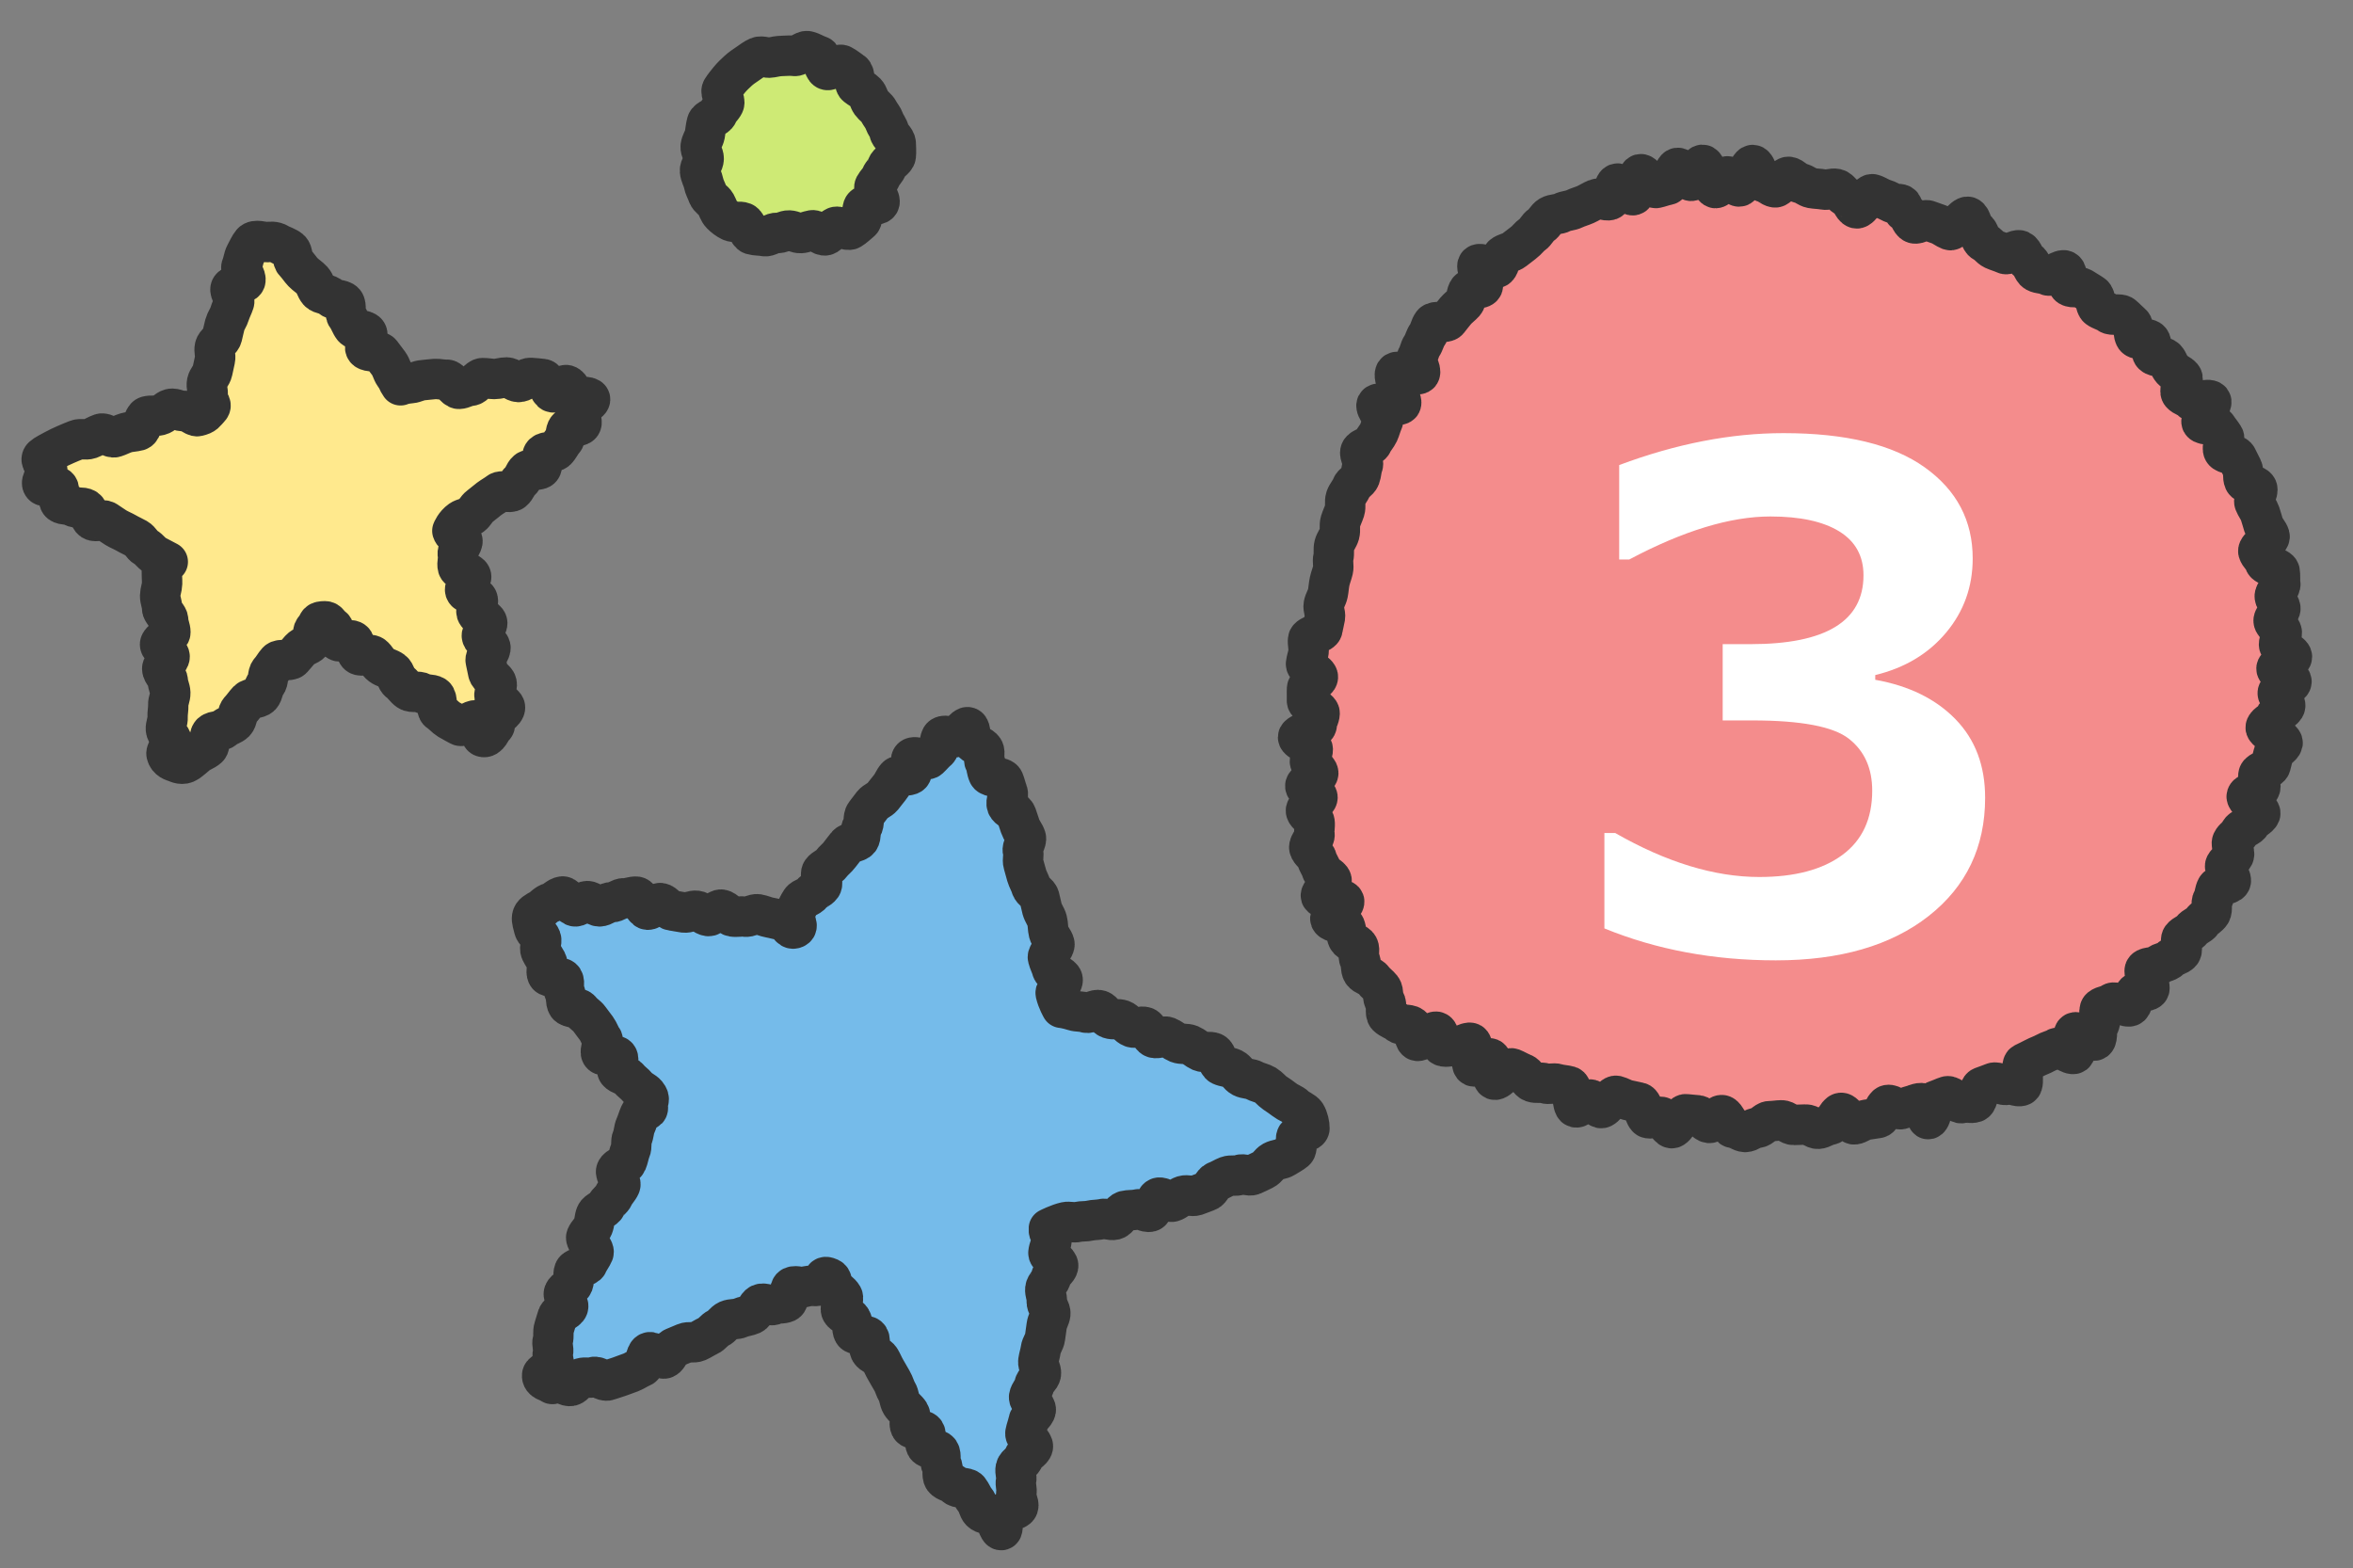
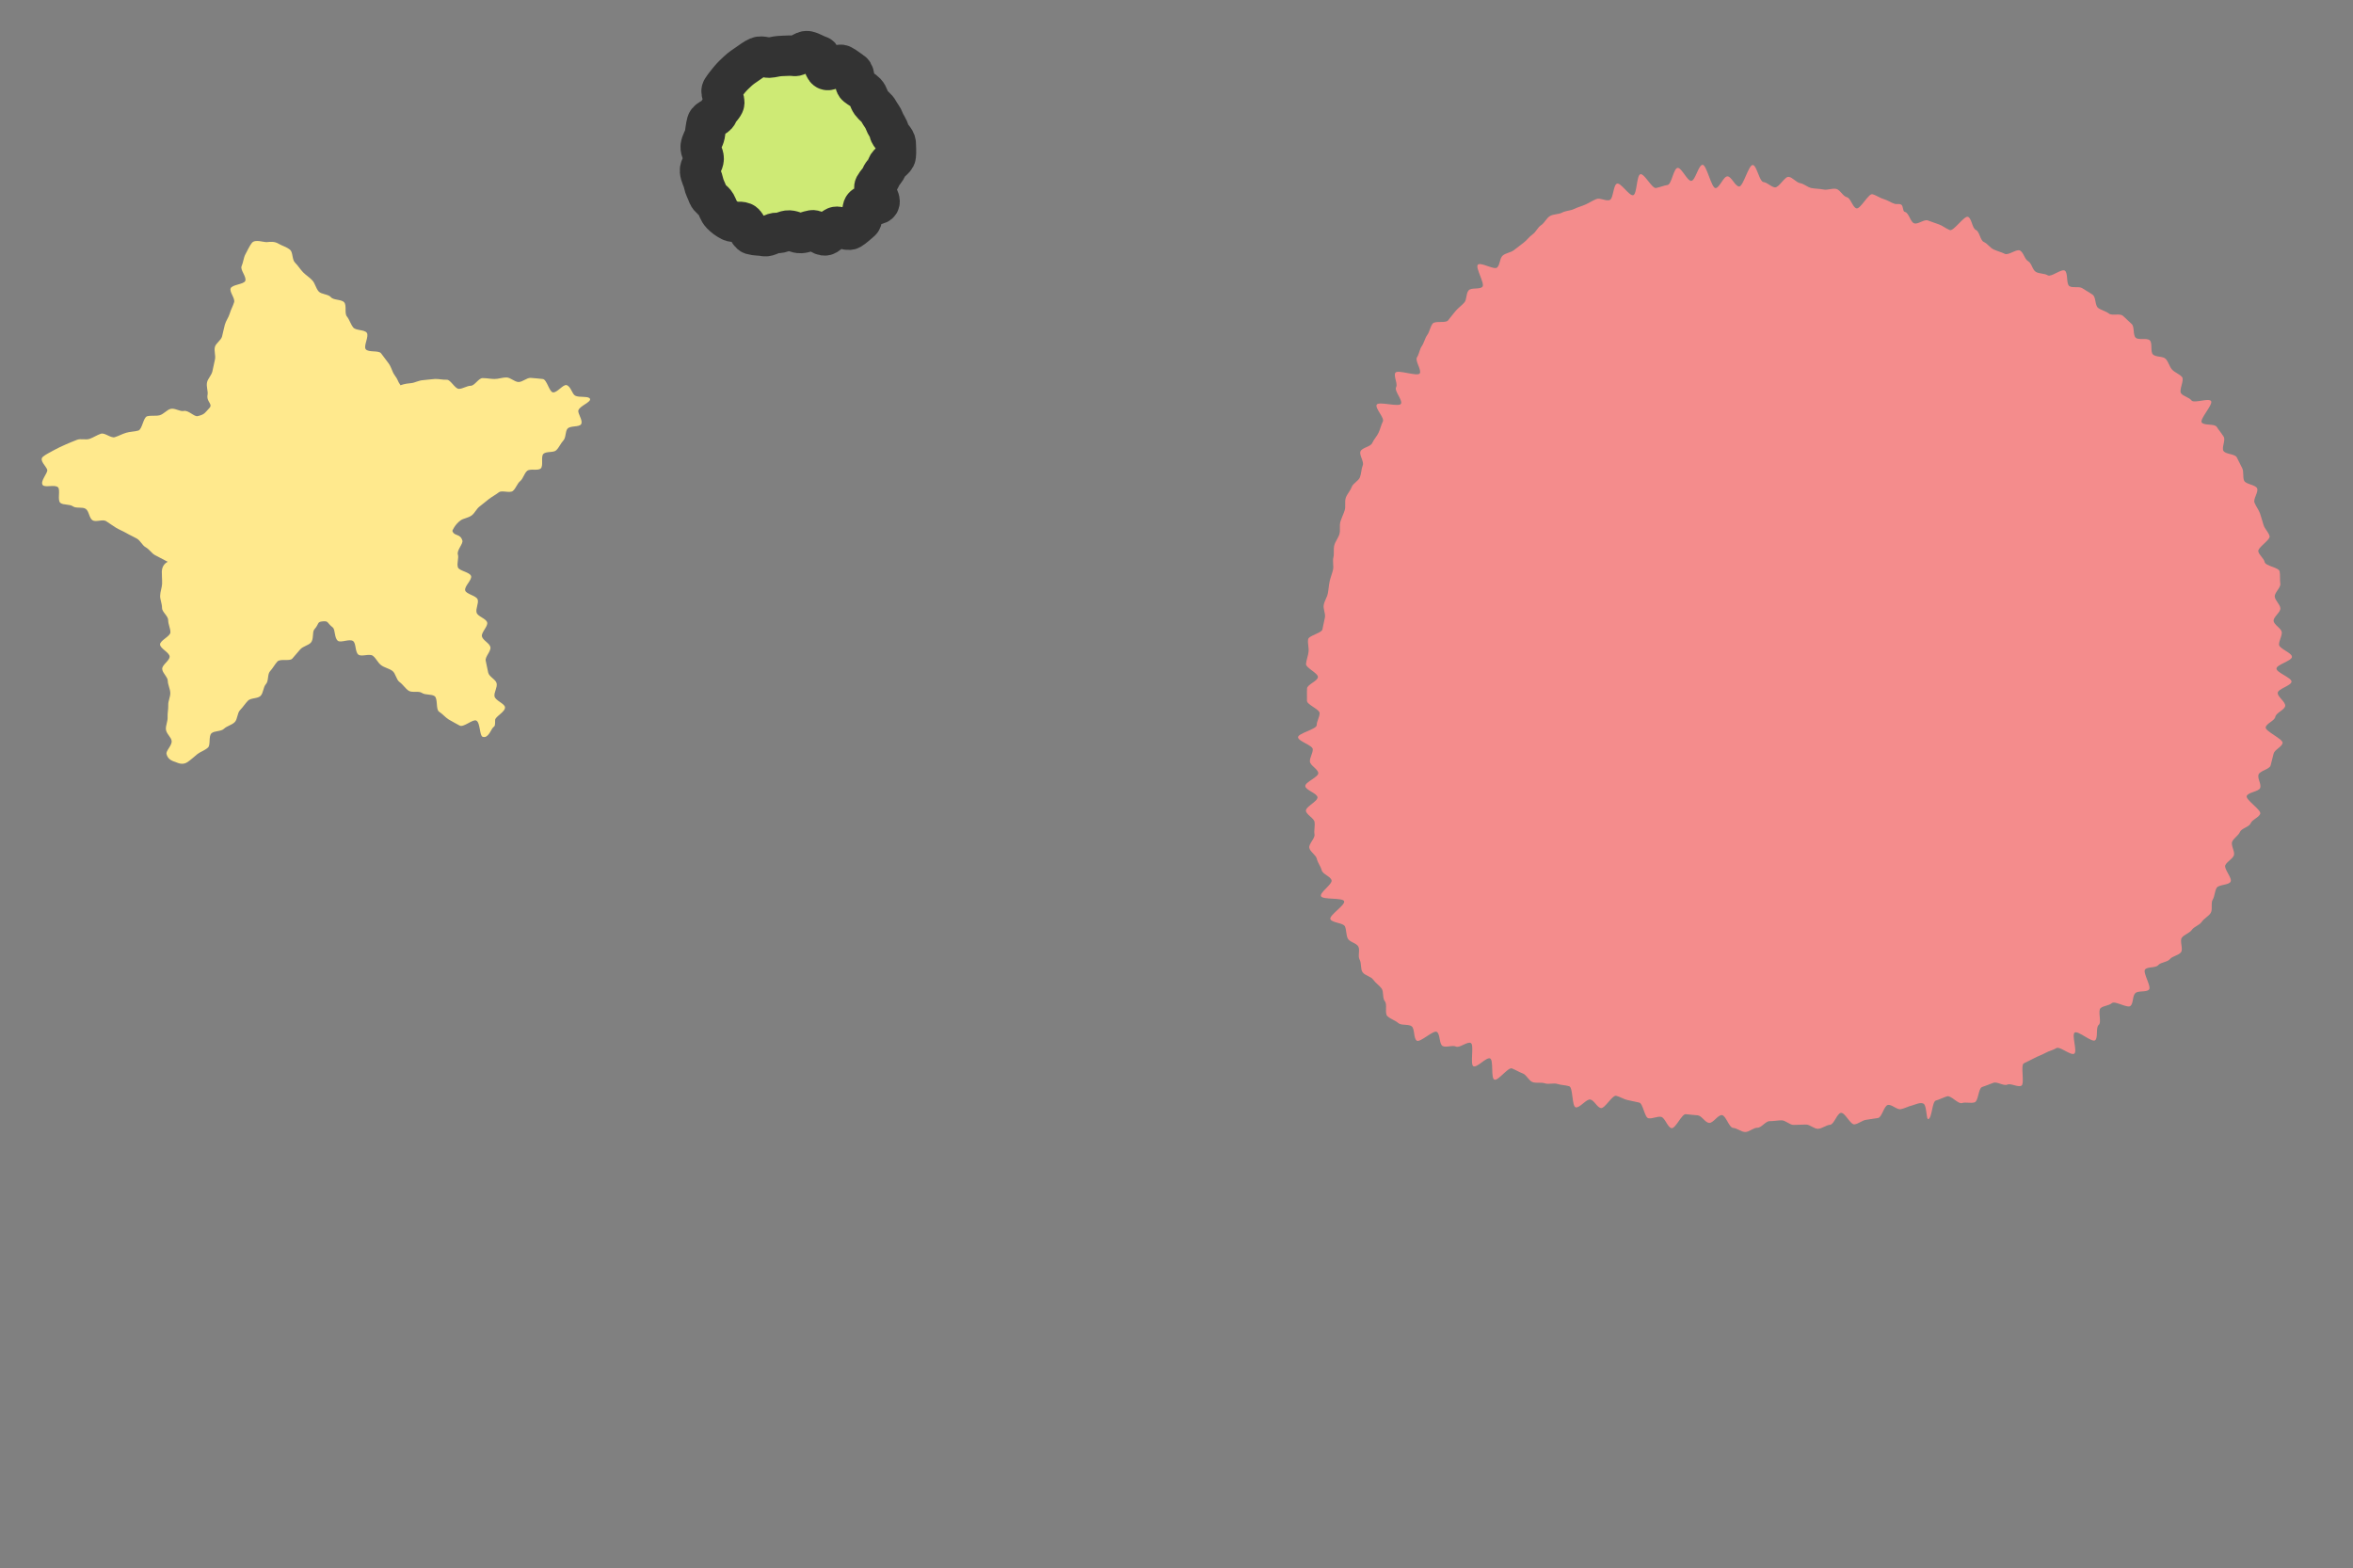
<svg xmlns="http://www.w3.org/2000/svg" version="1.1" id="レイヤー_1" x="0px" y="0px" width="174.739px" height="116.478px" viewBox="0 0 174.739 116.478" enable-background="new 0 0 174.739 116.478" xml:space="preserve">
  <rect x="0" y="0" width="174.739" height="116.478" fill="#808080" stroke="none" />
  <g>
    <g>
      <g>
        <g>
          <path fill="#FFE98D" d="M15.539,30.313c0.311-0.317-0.232-0.454-0.124-1.001c0.049-0.248-0.107-0.59-0.039-0.92      c0.056-0.268,0.333-0.518,0.4-0.828c0.061-0.275,0.119-0.57,0.188-0.871c0.064-0.281-0.078-0.624-0.007-0.92      c0.068-0.285,0.462-0.498,0.535-0.791c0.072-0.285,0.129-0.58,0.206-0.869c0.077-0.288,0.282-0.543,0.363-0.829      c0.083-0.29,0.239-0.554,0.325-0.837c0.089-0.289-0.353-0.75-0.26-1.027c0.097-0.291,0.989-0.295,1.09-0.564      c0.11-0.293-0.391-0.818-0.277-1.079c0.127-0.292,0.153-0.647,0.283-0.888c0.162-0.297,0.323-0.659,0.488-0.855      c0.24-0.287,0.863-0.037,1.105-0.053c0.228-0.016,0.551-0.08,0.888,0.127c0.228,0.139,0.574,0.223,0.84,0.444      c0.219,0.183,0.137,0.737,0.375,0.964c0.212,0.203,0.365,0.471,0.588,0.703c0.207,0.215,0.479,0.373,0.692,0.607      c0.203,0.223,0.259,0.579,0.465,0.815c0.201,0.229,0.712,0.193,0.914,0.432c0.198,0.234,0.792,0.146,0.988,0.386      c0.196,0.24,0.002,0.801,0.195,1.041c0.196,0.244,0.279,0.574,0.468,0.814c0.195,0.248,0.823,0.154,1.008,0.395      c0.194,0.25-0.257,0.985-0.077,1.223c0.196,0.259,0.963,0.07,1.14,0.307c0.199,0.266,0.39,0.515,0.559,0.744      c0.208,0.283,0.27,0.627,0.423,0.839c0.337,0.465,0.202,0.419,0.465,0.792c0,0,0.244-0.119,0.796-0.163      c0.25-0.019,0.537-0.196,0.87-0.218c0.271-0.02,0.566-0.07,0.881-0.088c0.279-0.016,0.582,0.07,0.888,0.055      c0.285-0.013,0.608,0.689,0.91,0.679c0.289-0.011,0.573-0.224,0.872-0.231c0.291-0.006,0.575-0.564,0.871-0.568      c0.294-0.004,0.594,0.064,0.889,0.066c0.297,0.001,0.601-0.121,0.895-0.115c0.299,0.008,0.588,0.324,0.88,0.338      c0.301,0.014,0.624-0.326,0.911-0.305c0.305,0.023,0.616,0.049,0.9,0.083c0.308,0.036,0.471,0.94,0.748,0.99      c0.311,0.056,0.757-0.61,1.019-0.536c0.318,0.091,0.408,0.658,0.635,0.78c0.309,0.168,1.013,0.005,1.105,0.24      c0.094,0.237-0.737,0.511-0.859,0.839c-0.09,0.238,0.376,0.774,0.193,1.049c-0.149,0.223-0.806,0.088-1.007,0.329      c-0.177,0.214-0.1,0.657-0.31,0.88c-0.193,0.206-0.308,0.506-0.523,0.717c-0.204,0.2-0.732,0.064-0.952,0.268      c-0.212,0.195,0.02,0.893-0.203,1.088c-0.219,0.191-0.782-0.012-1.007,0.178s-0.289,0.572-0.516,0.757      c-0.23,0.188-0.318,0.552-0.546,0.733c-0.234,0.186-0.813-0.076-1.041,0.102c-0.238,0.184-0.499,0.32-0.725,0.49      c-0.245,0.186-0.463,0.383-0.688,0.549c-0.253,0.188-0.379,0.514-0.599,0.674c-0.27,0.195-0.613,0.219-0.816,0.363      c-0.445,0.315-0.623,0.783-0.623,0.783c0.137,0.432,0.576,0.172,0.744,0.718c0.075,0.245-0.432,0.718-0.333,1.045      c0.08,0.267-0.091,0.632,0,0.943c0.082,0.274,0.893,0.353,0.98,0.656c0.082,0.28-0.521,0.769-0.437,1.067      c0.081,0.285,0.847,0.383,0.929,0.68c0.08,0.287-0.162,0.67-0.082,0.965c0.078,0.289,0.707,0.436,0.784,0.729      c0.077,0.293-0.462,0.749-0.388,1.042c0.076,0.296,0.556,0.49,0.627,0.783c0.073,0.299-0.415,0.728-0.347,1.019      c0.07,0.303,0.123,0.596,0.186,0.886c0.066,0.306,0.571,0.509,0.626,0.796c0.062,0.313-0.206,0.67-0.16,0.955      c0.052,0.32,0.751,0.539,0.781,0.815c0.038,0.342-0.73,0.694-0.733,0.95c-0.003,0.434-0.006,0.434-0.15,0.554      c-0.149,0.125-0.355,0.841-0.777,0.694c-0.241-0.084-0.166-1.053-0.476-1.207c-0.249-0.125-0.947,0.535-1.231,0.373      c-0.25-0.143-0.54-0.283-0.811-0.449c-0.25-0.154-0.457-0.415-0.721-0.584c-0.249-0.162-0.075-0.982-0.333-1.154      c-0.249-0.166-0.682-0.064-0.936-0.238c-0.248-0.17-0.745,0.01-0.995-0.166c-0.249-0.174-0.421-0.465-0.668-0.641      c-0.25-0.179-0.288-0.65-0.533-0.829c-0.25-0.182-0.587-0.24-0.829-0.419c-0.251-0.184-0.381-0.521-0.62-0.701      c-0.251-0.186-0.84,0.092-1.074-0.086c-0.255-0.191-0.159-0.828-0.39-1.004c-0.261-0.198-0.912,0.146-1.135-0.024      c-0.274-0.211-0.18-0.837-0.383-0.995c-0.448-0.348-0.291-0.489-0.739-0.449c-0.448,0.041-0.246,0.172-0.624,0.596      c-0.171,0.19-0.027,0.729-0.256,0.982c-0.186,0.207-0.575,0.264-0.793,0.504c-0.192,0.212-0.378,0.453-0.591,0.686      c-0.197,0.216-0.893-0.014-1.104,0.215c-0.2,0.217-0.338,0.5-0.548,0.725c-0.201,0.217-0.094,0.729-0.302,0.949      c-0.205,0.219-0.187,0.653-0.396,0.873c-0.208,0.219-0.729,0.143-0.939,0.36c-0.212,0.22-0.376,0.485-0.587,0.7      c-0.215,0.22-0.184,0.682-0.396,0.893c-0.219,0.219-0.585,0.285-0.797,0.492c-0.223,0.218-0.719,0.139-0.932,0.339      c-0.231,0.219-0.048,0.868-0.263,1.062c-0.242,0.217-0.577,0.313-0.791,0.489c-0.265,0.22-0.507,0.438-0.718,0.582      c-0.38,0.259-0.743,0.056-0.893,0c-0.151-0.056-0.572-0.147-0.673-0.599c-0.056-0.246,0.424-0.635,0.381-0.975      c-0.034-0.271-0.399-0.531-0.426-0.854c-0.024-0.283,0.145-0.596,0.127-0.91c-0.017-0.289,0.06-0.591,0.047-0.9      c-0.013-0.292,0.161-0.596,0.152-0.901c-0.009-0.296-0.18-0.589-0.186-0.892c-0.006-0.298-0.412-0.592-0.415-0.893      c-0.003-0.3,0.552-0.604,0.551-0.905c-0.001-0.302-0.711-0.603-0.711-0.903c0.001-0.305,0.767-0.604,0.769-0.9      c0.002-0.307-0.169-0.607-0.165-0.901c0.003-0.309-0.462-0.615-0.457-0.905c0.005-0.313-0.146-0.619-0.141-0.904      c0.006-0.324,0.14-0.625,0.146-0.903c0.008-0.342-0.028-0.647-0.021-0.901c0.015-0.561,0.442-0.722,0.442-0.722      s-0.487-0.251-0.97-0.511c-0.221-0.119-0.395-0.421-0.685-0.581c-0.237-0.131-0.374-0.484-0.645-0.638      c-0.244-0.139-0.514-0.252-0.776-0.406c-0.247-0.143-0.521-0.248-0.777-0.402c-0.249-0.148-0.479-0.33-0.73-0.486      c-0.25-0.154-0.758,0.097-1.005-0.063c-0.25-0.162-0.26-0.68-0.501-0.844c-0.249-0.17-0.717-0.018-0.95-0.187      c-0.248-0.18-0.712-0.083-0.935-0.259c-0.244-0.193,0.022-0.977-0.181-1.162c-0.24-0.219-0.96,0.043-1.127-0.158      c-0.228-0.275,0.388-0.906,0.333-1.132c-0.06-0.254-0.623-0.7-0.332-0.966c0.188-0.172,0.544-0.334,0.847-0.508      c0.239-0.137,0.544-0.27,0.841-0.406c0.26-0.119,0.558-0.234,0.852-0.352c0.271-0.109,0.654,0.029,0.948-0.076      c0.278-0.1,0.539-0.281,0.832-0.378c0.283-0.094,0.739,0.348,1.03,0.257c0.289-0.089,0.554-0.243,0.845-0.328      c0.293-0.086,0.606-0.08,0.897-0.161c0.297-0.083,0.368-0.985,0.656-1.062c0.3-0.08,0.638-0.003,0.923-0.075      c0.306-0.078,0.542-0.406,0.823-0.476c0.316-0.077,0.706,0.221,0.98,0.156c0.335-0.079,0.769,0.441,1.021,0.385      C15.229,30.777,15.225,30.635,15.539,30.313z" />
-           <path fill="none" stroke="#333333" stroke-width="3" stroke-linecap="round" stroke-linejoin="round" stroke-miterlimit="10" d="      M15.539,30.313c0.311-0.317-0.232-0.454-0.124-1.001c0.049-0.248-0.107-0.59-0.039-0.92c0.056-0.268,0.333-0.518,0.4-0.828      c0.061-0.275,0.119-0.57,0.188-0.871c0.064-0.281-0.078-0.624-0.007-0.92c0.068-0.285,0.462-0.498,0.535-0.791      c0.072-0.285,0.129-0.58,0.206-0.869c0.077-0.288,0.282-0.543,0.363-0.829c0.083-0.29,0.239-0.554,0.325-0.837      c0.089-0.289-0.353-0.75-0.26-1.027c0.097-0.291,0.989-0.295,1.09-0.564c0.11-0.293-0.391-0.818-0.277-1.079      c0.127-0.292,0.153-0.647,0.283-0.888c0.162-0.297,0.323-0.659,0.488-0.855c0.24-0.287,0.863-0.037,1.105-0.053      c0.228-0.016,0.551-0.08,0.888,0.127c0.228,0.139,0.574,0.223,0.84,0.444c0.219,0.183,0.137,0.737,0.375,0.964      c0.212,0.203,0.365,0.471,0.588,0.703c0.207,0.215,0.479,0.373,0.692,0.607c0.203,0.223,0.259,0.579,0.465,0.815      c0.201,0.229,0.712,0.193,0.914,0.432c0.198,0.234,0.792,0.146,0.988,0.386c0.196,0.24,0.002,0.801,0.195,1.041      c0.196,0.244,0.279,0.574,0.468,0.814c0.195,0.248,0.823,0.154,1.008,0.395c0.194,0.25-0.257,0.985-0.077,1.223      c0.196,0.259,0.963,0.07,1.14,0.307c0.199,0.266,0.39,0.515,0.559,0.744c0.208,0.283,0.27,0.627,0.423,0.839      c0.337,0.465,0.202,0.419,0.465,0.792c0,0,0.244-0.119,0.796-0.163c0.25-0.019,0.537-0.196,0.87-0.218      c0.271-0.02,0.566-0.07,0.881-0.088c0.279-0.016,0.582,0.07,0.888,0.055c0.285-0.013,0.608,0.689,0.91,0.679      c0.289-0.011,0.573-0.224,0.872-0.231c0.291-0.006,0.575-0.564,0.871-0.568c0.294-0.004,0.594,0.064,0.889,0.066      c0.297,0.001,0.601-0.121,0.895-0.115c0.299,0.008,0.588,0.324,0.88,0.338c0.301,0.014,0.624-0.326,0.911-0.305      c0.305,0.023,0.616,0.049,0.9,0.083c0.308,0.036,0.471,0.94,0.748,0.99c0.311,0.056,0.757-0.61,1.019-0.536      c0.318,0.091,0.408,0.658,0.635,0.78c0.309,0.168,1.013,0.005,1.105,0.24c0.094,0.237-0.737,0.511-0.859,0.839      c-0.09,0.238,0.376,0.774,0.193,1.049c-0.149,0.223-0.806,0.088-1.007,0.329c-0.177,0.214-0.1,0.657-0.31,0.88      c-0.193,0.206-0.308,0.506-0.523,0.717c-0.204,0.2-0.732,0.064-0.952,0.268c-0.212,0.195,0.02,0.893-0.203,1.088      c-0.219,0.191-0.782-0.012-1.007,0.178s-0.289,0.572-0.516,0.757c-0.23,0.188-0.318,0.552-0.546,0.733      c-0.234,0.186-0.813-0.076-1.041,0.102c-0.238,0.184-0.499,0.32-0.725,0.49c-0.245,0.186-0.463,0.383-0.688,0.549      c-0.253,0.188-0.379,0.514-0.599,0.674c-0.27,0.195-0.613,0.219-0.816,0.363c-0.445,0.315-0.623,0.783-0.623,0.783      c0.137,0.432,0.576,0.172,0.744,0.718c0.075,0.245-0.432,0.718-0.333,1.045c0.08,0.267-0.091,0.632,0,0.943      c0.082,0.274,0.893,0.353,0.98,0.656c0.082,0.28-0.521,0.769-0.437,1.067c0.081,0.285,0.847,0.383,0.929,0.68      c0.08,0.287-0.162,0.67-0.082,0.965c0.078,0.289,0.707,0.436,0.784,0.729c0.077,0.293-0.462,0.749-0.388,1.042      c0.076,0.296,0.556,0.49,0.627,0.783c0.073,0.299-0.415,0.728-0.347,1.019c0.07,0.303,0.123,0.596,0.186,0.886      c0.066,0.306,0.571,0.509,0.626,0.796c0.062,0.313-0.206,0.67-0.16,0.955c0.052,0.32,0.751,0.539,0.781,0.815      c0.038,0.342-0.73,0.694-0.733,0.95c-0.003,0.434-0.006,0.434-0.15,0.554c-0.149,0.125-0.355,0.841-0.777,0.694      c-0.241-0.084-0.166-1.053-0.476-1.207c-0.249-0.125-0.947,0.535-1.231,0.373c-0.25-0.143-0.54-0.283-0.811-0.449      c-0.25-0.154-0.457-0.415-0.721-0.584c-0.249-0.162-0.075-0.982-0.333-1.154c-0.249-0.166-0.682-0.064-0.936-0.238      c-0.248-0.17-0.745,0.01-0.995-0.166c-0.249-0.174-0.421-0.465-0.668-0.641c-0.25-0.179-0.288-0.65-0.533-0.829      c-0.25-0.182-0.587-0.24-0.829-0.419c-0.251-0.184-0.381-0.521-0.62-0.701c-0.251-0.186-0.84,0.092-1.074-0.086      c-0.255-0.191-0.159-0.828-0.39-1.004c-0.261-0.198-0.912,0.146-1.135-0.024c-0.274-0.211-0.18-0.837-0.383-0.995      c-0.448-0.348-0.291-0.489-0.739-0.449c-0.448,0.041-0.246,0.172-0.624,0.596c-0.171,0.19-0.027,0.729-0.256,0.982      c-0.186,0.207-0.575,0.264-0.793,0.504c-0.192,0.212-0.378,0.453-0.591,0.686c-0.197,0.216-0.893-0.014-1.104,0.215      c-0.2,0.217-0.338,0.5-0.548,0.725c-0.201,0.217-0.094,0.729-0.302,0.949c-0.205,0.219-0.187,0.653-0.396,0.873      c-0.208,0.219-0.729,0.143-0.939,0.36c-0.212,0.22-0.376,0.485-0.587,0.7c-0.215,0.22-0.184,0.682-0.396,0.893      c-0.219,0.219-0.585,0.285-0.797,0.492c-0.223,0.218-0.719,0.139-0.932,0.339c-0.231,0.219-0.048,0.868-0.263,1.062      c-0.242,0.217-0.577,0.313-0.791,0.489c-0.265,0.22-0.507,0.438-0.718,0.582c-0.38,0.259-0.743,0.056-0.893,0      c-0.151-0.056-0.572-0.147-0.673-0.599c-0.056-0.246,0.424-0.635,0.381-0.975c-0.034-0.271-0.399-0.531-0.426-0.854      c-0.024-0.283,0.145-0.596,0.127-0.91c-0.017-0.289,0.06-0.591,0.047-0.9c-0.013-0.292,0.161-0.596,0.152-0.901      c-0.009-0.296-0.18-0.589-0.186-0.892c-0.006-0.298-0.412-0.592-0.415-0.893c-0.003-0.3,0.552-0.604,0.551-0.905      c-0.001-0.302-0.711-0.603-0.711-0.903c0.001-0.305,0.767-0.604,0.769-0.9c0.002-0.307-0.169-0.607-0.165-0.901      c0.003-0.309-0.462-0.615-0.457-0.905c0.005-0.313-0.146-0.619-0.141-0.904c0.006-0.324,0.14-0.625,0.146-0.903      c0.008-0.342-0.028-0.647-0.021-0.901c0.015-0.561,0.442-0.722,0.442-0.722s-0.487-0.251-0.97-0.511      c-0.221-0.119-0.395-0.421-0.685-0.581c-0.237-0.131-0.374-0.484-0.645-0.638c-0.244-0.139-0.514-0.252-0.776-0.406      c-0.247-0.143-0.521-0.248-0.777-0.402c-0.249-0.148-0.479-0.33-0.73-0.486c-0.25-0.154-0.758,0.097-1.005-0.063      c-0.25-0.162-0.26-0.68-0.501-0.844c-0.249-0.17-0.717-0.018-0.95-0.187c-0.248-0.18-0.712-0.083-0.935-0.259      c-0.244-0.193,0.022-0.977-0.181-1.162c-0.24-0.219-0.96,0.043-1.127-0.158c-0.228-0.275,0.388-0.906,0.333-1.132      c-0.06-0.254-0.623-0.7-0.332-0.966c0.188-0.172,0.544-0.334,0.847-0.508c0.239-0.137,0.544-0.27,0.841-0.406      c0.26-0.119,0.558-0.234,0.852-0.352c0.271-0.109,0.654,0.029,0.948-0.076c0.278-0.1,0.539-0.281,0.832-0.378      c0.283-0.094,0.739,0.348,1.03,0.257c0.289-0.089,0.554-0.243,0.845-0.328c0.293-0.086,0.606-0.08,0.897-0.161      c0.297-0.083,0.368-0.985,0.656-1.062c0.3-0.08,0.638-0.003,0.923-0.075c0.306-0.078,0.542-0.406,0.823-0.476      c0.316-0.077,0.706,0.221,0.98,0.156c0.335-0.079,0.769,0.441,1.021,0.385C15.229,30.777,15.225,30.635,15.539,30.313z" />
        </g>
        <g>
-           <path fill="#75BBEA" d="M59.025,68.933c0.409-0.173-0.285-0.783,0.027-1.252c0.139-0.208,0.247-0.499,0.436-0.778      c0.151-0.225,0.61-0.274,0.791-0.537c0.158-0.231,0.545-0.324,0.723-0.58c0.163-0.233-0.148-0.814,0.029-1.064      c0.165-0.235,0.534-0.34,0.71-0.586c0.168-0.235,0.43-0.414,0.606-0.658c0.172-0.236,0.367-0.461,0.546-0.703      c0.174-0.236,0.726-0.193,0.905-0.433c0.177-0.235,0.052-0.7,0.232-0.937c0.18-0.235,0.044-0.719,0.228-0.953      c0.184-0.235,0.36-0.482,0.546-0.714c0.187-0.233,0.54-0.335,0.728-0.563c0.191-0.23,0.364-0.479,0.555-0.703      c0.196-0.229,0.296-0.543,0.491-0.763c0.201-0.228,0.877-0.017,1.075-0.229c0.208-0.224-0.139-0.974,0.064-1.177      c0.217-0.22,1.063,0.226,1.271,0.032c0.231-0.214,0.4-0.435,0.619-0.612c0.248-0.201,0.123-0.867,0.351-1.016      c0.28-0.182,0.761,0.124,1.005,0.037c0.329-0.119,0.679-0.818,0.924-0.735c0.23,0.078,0.129,0.864,0.372,1.139      c0.174,0.198,0.605,0.233,0.784,0.519c0.146,0.234-0.048,0.68,0.1,0.965c0.131,0.251,0.123,0.568,0.254,0.854      c0.12,0.262,1.019,0.193,1.139,0.48c0.112,0.268,0.175,0.576,0.286,0.863c0.106,0.274-0.149,0.695-0.043,0.982      c0.102,0.277,0.599,0.422,0.7,0.711c0.097,0.279,0.193,0.568,0.289,0.856c0.094,0.282,0.319,0.53,0.412,0.818      c0.091,0.284-0.304,0.726-0.215,1.013s-0.051,0.645,0.036,0.934c0.087,0.289,0.158,0.582,0.243,0.871      c0.085,0.292,0.255,0.557,0.337,0.848c0.083,0.291,0.522,0.48,0.602,0.768c0.082,0.293,0.128,0.594,0.207,0.881      c0.08,0.295,0.291,0.553,0.367,0.839c0.079,0.298,0.054,0.617,0.128,0.902c0.078,0.3,0.345,0.544,0.417,0.828      c0.077,0.302-0.55,0.771-0.479,1.05c0.076,0.309,0.232,0.579,0.3,0.855c0.077,0.314,0.723,0.469,0.787,0.736      c0.08,0.337-0.569,0.803-0.511,1.051c0.129,0.554,0.433,1.072,0.433,1.072s0.382,0.039,0.924,0.215      c0.24,0.079,0.569,0.038,0.894,0.146c0.26,0.086,0.702-0.284,1.008-0.18c0.267,0.09,0.44,0.512,0.737,0.615      c0.271,0.095,0.622,0.004,0.914,0.108c0.273,0.098,0.47,0.439,0.759,0.544c0.274,0.101,0.677-0.122,0.962-0.016      c0.276,0.103,0.377,0.684,0.661,0.793c0.276,0.105,0.707-0.174,0.988-0.063c0.275,0.107,0.51,0.332,0.788,0.445      c0.277,0.111,0.637,0.031,0.915,0.146c0.278,0.115,0.506,0.355,0.783,0.475c0.278,0.119,0.669-0.01,0.943,0.112      c0.276,0.124,0.302,0.798,0.572,0.924c0.275,0.128,0.606,0.13,0.873,0.26c0.274,0.134,0.433,0.483,0.695,0.618      c0.273,0.141,0.627,0.109,0.884,0.252c0.27,0.148,0.591,0.194,0.841,0.344c0.267,0.16,0.457,0.425,0.696,0.586      c0.264,0.176,0.512,0.345,0.736,0.52c0.254,0.199,0.58,0.291,0.776,0.486c0.236,0.234,0.651,0.361,0.791,0.588      c0.177,0.289,0.279,0.766,0.273,1.036c-0.005,0.274-0.752,0.313-0.947,0.587c-0.154,0.215,0.128,0.859-0.126,1.073      c-0.21,0.176-0.506,0.324-0.774,0.498c-0.235,0.151-0.595,0.146-0.869,0.296c-0.25,0.137-0.414,0.482-0.692,0.617      c-0.259,0.125-0.534,0.262-0.814,0.385c-0.266,0.116-0.688-0.115-0.971-0.002c-0.271,0.109-0.627-0.001-0.909,0.105      c-0.274,0.104-0.522,0.275-0.806,0.377c-0.278,0.099-0.407,0.637-0.691,0.732c-0.28,0.094-0.554,0.224-0.838,0.315      c-0.284,0.091-0.648-0.066-0.934,0.022c-0.287,0.088-0.522,0.35-0.809,0.436c-0.289,0.086-0.735-0.374-1.021-0.292      c-0.29,0.083-0.354,0.96-0.638,1.038c-0.292,0.081-0.691-0.244-0.976-0.168c-0.294,0.078-0.614,0.034-0.897,0.107      c-0.296,0.077-0.476,0.585-0.757,0.655c-0.3,0.075-0.655-0.115-0.933-0.047c-0.304,0.074-0.618,0.05-0.892,0.115      c-0.312,0.074-0.627,0.034-0.894,0.095c-0.333,0.076-0.666-0.039-0.913,0.016c-0.549,0.121-1.252,0.478-1.252,0.478      c-0.04,0.448,0.249,0.349,0.193,0.92c-0.024,0.253-0.193,0.54-0.227,0.882c-0.027,0.273,0.759,0.654,0.726,0.976      c-0.029,0.28-0.496,0.534-0.53,0.848c-0.03,0.286-0.393,0.548-0.427,0.857c-0.032,0.288,0.143,0.61,0.107,0.917      C77.7,96.93,78.036,97.271,78,97.576c-0.034,0.291-0.233,0.57-0.27,0.871c-0.036,0.295-0.088,0.59-0.125,0.893      c-0.037,0.295-0.274,0.567-0.313,0.868c-0.038,0.295-0.144,0.583-0.184,0.881c-0.04,0.297,0.236,0.639,0.194,0.937      c-0.041,0.299-0.448,0.547-0.492,0.846c-0.043,0.301-0.342,0.561-0.387,0.859s0.542,0.693,0.496,0.989      c-0.047,0.3-0.494,0.532-0.542,0.827c-0.051,0.301-0.176,0.583-0.228,0.876c-0.054,0.302,0.609,0.731,0.555,1.022      c-0.058,0.303-0.614,0.504-0.673,0.793c-0.063,0.303-0.536,0.506-0.6,0.79c-0.068,0.306,0.097,0.645,0.026,0.925      c-0.077,0.308,0.093,0.661,0.014,0.934c-0.091,0.313,0.231,0.752,0.138,1.01c-0.116,0.323-0.979,0.279-1.098,0.505      c-0.193,0.362,0.057,1.166-0.143,1.228c-0.207,0.064-0.348-0.811-0.686-1.061c-0.205-0.151-0.598-0.092-0.842-0.341      c-0.191-0.196-0.208-0.565-0.421-0.813c-0.184-0.215-0.274-0.509-0.471-0.757c-0.179-0.227-0.836-0.096-1.024-0.346      c-0.175-0.233-0.657-0.262-0.838-0.514c-0.172-0.238,0.012-0.744-0.165-0.997c-0.169-0.243,0.01-0.729-0.163-0.984      c-0.166-0.245-0.812-0.175-0.98-0.429c-0.165-0.25,0.073-0.766-0.093-1.021c-0.164-0.252-0.901-0.137-1.065-0.393      c-0.162-0.254,0.078-0.765-0.084-1.021c-0.161-0.256-0.444-0.438-0.604-0.694c-0.161-0.259-0.149-0.624-0.308-0.882      c-0.161-0.262-0.225-0.579-0.382-0.838c-0.159-0.261-0.298-0.528-0.453-0.785c-0.158-0.262-0.268-0.547-0.421-0.805      c-0.158-0.264-0.592-0.357-0.743-0.614c-0.158-0.267,0.052-0.741-0.098-0.997c-0.157-0.269-0.991-0.133-1.14-0.386      c-0.157-0.271-0.027-0.697-0.172-0.948c-0.159-0.275-0.59-0.379-0.732-0.627c-0.163-0.285,0.229-0.86,0.091-1.102      c-0.171-0.302-0.515-0.457-0.64-0.679c-0.279-0.497-0.052-0.603-0.479-0.736c-0.429-0.134-0.171,0.354-0.688,0.603      c-0.229,0.109-0.642-0.052-0.952,0.096c-0.246,0.117-0.693-0.127-0.984,0.011c-0.255,0.12-0.168,1.008-0.453,1.142      c-0.26,0.121-0.624,0.053-0.905,0.184c-0.264,0.123-0.732-0.176-1.012-0.046c-0.266,0.124-0.36,0.634-0.638,0.763      c-0.267,0.122-0.589,0.137-0.865,0.262c-0.269,0.123-0.628,0.057-0.904,0.182c-0.271,0.122-0.448,0.458-0.724,0.582      c-0.271,0.121-0.455,0.443-0.729,0.564c-0.274,0.123-0.524,0.302-0.8,0.423c-0.276,0.121-0.661-0.004-0.938,0.116      c-0.278,0.121-0.559,0.232-0.836,0.351c-0.28,0.12-0.379,0.669-0.656,0.785c-0.282,0.118-0.895-0.562-1.172-0.446      c-0.281,0.115-0.258,0.967-0.533,1.078c-0.284,0.115-0.538,0.301-0.813,0.409c-0.286,0.112-0.578,0.208-0.853,0.313      c-0.289,0.11-0.59,0.182-0.864,0.28c-0.292,0.107-0.772-0.343-1.044-0.25c-0.302,0.103-0.646,0-0.917,0.084      c-0.311,0.096-0.499,0.506-0.765,0.573c-0.333,0.084-0.686-0.294-0.936-0.261c-0.434,0.059-0.415,0.2-0.547,0.076      c-0.134-0.123-0.711-0.172-0.666-0.609c0.026-0.25,0.776-0.424,0.852-0.758c0.059-0.264-0.136-0.604-0.049-0.913      c0.075-0.271-0.101-0.632-0.008-0.931c0.085-0.271-0.006-0.619,0.092-0.912c0.091-0.272,0.162-0.568,0.264-0.857      c0.096-0.274,0.667-0.388,0.771-0.674c0.1-0.273-0.406-0.779-0.3-1.062c0.104-0.274,0.571-0.417,0.679-0.698      c0.106-0.275-0.03-0.649,0.08-0.93c0.108-0.273,0.892-0.283,1.003-0.561c0.11-0.275,0.316-0.512,0.429-0.789      s-0.646-0.912-0.533-1.188c0.115-0.278,0.387-0.493,0.502-0.771s0.098-0.609,0.213-0.884c0.117-0.277,0.631-0.387,0.747-0.659      c0.118-0.277,0.451-0.461,0.567-0.732c0.12-0.279,0.37-0.498,0.486-0.768c0.121-0.281-0.407-0.837-0.29-1.105      c0.123-0.282,0.66-0.375,0.777-0.641c0.125-0.284,0.153-0.598,0.269-0.861c0.127-0.287,0.02-0.663,0.135-0.92      c0.132-0.298,0.123-0.633,0.235-0.885c0.14-0.313,0.218-0.609,0.322-0.839c0.232-0.513,0.667-0.159,0.606-0.598      c-0.06-0.435,0.245-0.504-0.106-0.933c-0.157-0.193-0.49-0.301-0.7-0.56c-0.169-0.21-0.434-0.374-0.63-0.622      c-0.173-0.219-0.61-0.25-0.8-0.492c-0.174-0.224,0.164-0.857-0.021-1.098c-0.175-0.228-1.01,0.038-1.191-0.202      c-0.174-0.23,0.236-0.905,0.058-1.146c-0.173-0.233-0.259-0.531-0.434-0.771c-0.172-0.236-0.354-0.461-0.525-0.701      c-0.17-0.24-0.469-0.387-0.636-0.629c-0.168-0.243-0.816-0.16-0.979-0.404c-0.166-0.248-0.052-0.68-0.21-0.926      c-0.162-0.252,0.033-0.718-0.119-0.965c-0.158-0.256-1.021-0.084-1.165-0.332c-0.152-0.263,0.084-0.741-0.05-0.993      c-0.145-0.271-0.323-0.513-0.443-0.769c-0.133-0.281,0.11-0.691,0.013-0.947c-0.114-0.302-0.453-0.475-0.51-0.732      c-0.073-0.333-0.187-0.609-0.147-0.854c0.045-0.275,0.305-0.396,0.62-0.571c0.224-0.125,0.43-0.423,0.768-0.505      c0.266-0.063,0.539-0.422,0.864-0.46c0.28-0.034,0.651,0.751,0.97,0.735c0.287-0.016,0.567-0.389,0.881-0.393      c0.292-0.002,0.584,0.387,0.895,0.393c0.294,0.006,0.601-0.32,0.909-0.307c0.296,0.013,0.617-0.314,0.922-0.295      c0.297,0.019,0.617-0.143,0.921-0.119c0.298,0.023,0.523,0.939,0.826,0.967c0.299,0.028,0.655-0.523,0.956-0.492      c0.301,0.031,0.553,0.519,0.853,0.553c0.303,0.035,0.597,0.111,0.897,0.148c0.303,0.037,0.632-0.168,0.929-0.129      c0.304,0.041,0.566,0.347,0.861,0.389c0.305,0.042,0.69-0.518,0.983-0.475c0.308,0.045,0.551,0.469,0.841,0.513      c0.31,0.048,0.628-0.036,0.914,0.009c0.313,0.051,0.666-0.222,0.947-0.176c0.321,0.054,0.605,0.195,0.878,0.242      c0.342,0.059,0.637,0.156,0.889,0.201C58.608,68.441,58.612,69.107,59.025,68.933z" />
-           <path fill="none" stroke="#333333" stroke-width="3" stroke-linecap="round" stroke-linejoin="round" stroke-miterlimit="10" d="      M59.025,68.933c0.409-0.173-0.285-0.783,0.027-1.252c0.139-0.208,0.247-0.499,0.436-0.778c0.151-0.225,0.61-0.274,0.791-0.537      c0.158-0.231,0.545-0.324,0.723-0.58c0.163-0.233-0.148-0.814,0.029-1.064c0.165-0.235,0.534-0.34,0.71-0.586      c0.168-0.235,0.43-0.414,0.606-0.658c0.172-0.236,0.367-0.461,0.546-0.703c0.174-0.236,0.726-0.193,0.905-0.433      c0.177-0.235,0.052-0.7,0.232-0.937c0.18-0.235,0.044-0.719,0.228-0.953c0.184-0.235,0.36-0.482,0.546-0.714      c0.187-0.233,0.54-0.335,0.728-0.563c0.191-0.23,0.364-0.479,0.555-0.703c0.196-0.229,0.296-0.543,0.491-0.763      c0.201-0.228,0.877-0.017,1.075-0.229c0.208-0.224-0.139-0.974,0.064-1.177c0.217-0.22,1.063,0.226,1.271,0.032      c0.231-0.214,0.4-0.435,0.619-0.612c0.248-0.201,0.123-0.867,0.351-1.016c0.28-0.182,0.761,0.124,1.005,0.037      c0.329-0.119,0.679-0.818,0.924-0.735c0.23,0.078,0.129,0.864,0.372,1.139c0.174,0.198,0.605,0.233,0.784,0.519      c0.146,0.234-0.048,0.68,0.1,0.965c0.131,0.251,0.123,0.568,0.254,0.854c0.12,0.262,1.019,0.193,1.139,0.48      c0.112,0.268,0.175,0.576,0.286,0.863c0.106,0.274-0.149,0.695-0.043,0.982c0.102,0.277,0.599,0.422,0.7,0.711      c0.097,0.279,0.193,0.568,0.289,0.856c0.094,0.282,0.319,0.53,0.412,0.818c0.091,0.284-0.304,0.726-0.215,1.013      s-0.051,0.645,0.036,0.934c0.087,0.289,0.158,0.582,0.243,0.871c0.085,0.292,0.255,0.557,0.337,0.848      c0.083,0.291,0.522,0.48,0.602,0.768c0.082,0.293,0.128,0.594,0.207,0.881c0.08,0.295,0.291,0.553,0.367,0.839      c0.079,0.298,0.054,0.617,0.128,0.902c0.078,0.3,0.345,0.544,0.417,0.828c0.077,0.302-0.55,0.771-0.479,1.05      c0.076,0.309,0.232,0.579,0.3,0.855c0.077,0.314,0.723,0.469,0.787,0.736c0.08,0.337-0.569,0.803-0.511,1.051      c0.129,0.554,0.433,1.072,0.433,1.072s0.382,0.039,0.924,0.215c0.24,0.079,0.569,0.038,0.894,0.146      c0.26,0.086,0.702-0.284,1.008-0.18c0.267,0.09,0.44,0.512,0.737,0.615c0.271,0.095,0.622,0.004,0.914,0.108      c0.273,0.098,0.47,0.439,0.759,0.544c0.274,0.101,0.677-0.122,0.962-0.016c0.276,0.103,0.377,0.684,0.661,0.793      c0.276,0.105,0.707-0.174,0.988-0.063c0.275,0.107,0.51,0.332,0.788,0.445c0.277,0.111,0.637,0.031,0.915,0.146      c0.278,0.115,0.506,0.355,0.783,0.475c0.278,0.119,0.669-0.01,0.943,0.112c0.276,0.124,0.302,0.798,0.572,0.924      c0.275,0.128,0.606,0.13,0.873,0.26c0.274,0.134,0.433,0.483,0.695,0.618c0.273,0.141,0.627,0.109,0.884,0.252      c0.27,0.148,0.591,0.194,0.841,0.344c0.267,0.16,0.457,0.425,0.696,0.586c0.264,0.176,0.512,0.345,0.736,0.52      c0.254,0.199,0.58,0.291,0.776,0.486c0.236,0.234,0.651,0.361,0.791,0.588c0.177,0.289,0.279,0.766,0.273,1.036      c-0.005,0.274-0.752,0.313-0.947,0.587c-0.154,0.215,0.128,0.859-0.126,1.073c-0.21,0.176-0.506,0.324-0.774,0.498      c-0.235,0.151-0.595,0.146-0.869,0.296c-0.25,0.137-0.414,0.482-0.692,0.617c-0.259,0.125-0.534,0.262-0.814,0.385      c-0.266,0.116-0.688-0.115-0.971-0.002c-0.271,0.109-0.627-0.001-0.909,0.105c-0.274,0.104-0.522,0.275-0.806,0.377      c-0.278,0.099-0.407,0.637-0.691,0.732c-0.28,0.094-0.554,0.224-0.838,0.315c-0.284,0.091-0.648-0.066-0.934,0.022      c-0.287,0.088-0.522,0.35-0.809,0.436c-0.289,0.086-0.735-0.374-1.021-0.292c-0.29,0.083-0.354,0.96-0.638,1.038      c-0.292,0.081-0.691-0.244-0.976-0.168c-0.294,0.078-0.614,0.034-0.897,0.107c-0.296,0.077-0.476,0.585-0.757,0.655      c-0.3,0.075-0.655-0.115-0.933-0.047c-0.304,0.074-0.618,0.05-0.892,0.115c-0.312,0.074-0.627,0.034-0.894,0.095      c-0.333,0.076-0.666-0.039-0.913,0.016c-0.549,0.121-1.252,0.478-1.252,0.478c-0.04,0.448,0.249,0.349,0.193,0.92      c-0.024,0.253-0.193,0.54-0.227,0.882c-0.027,0.273,0.759,0.654,0.726,0.976c-0.029,0.28-0.496,0.534-0.53,0.848      c-0.03,0.286-0.393,0.548-0.427,0.857c-0.032,0.288,0.143,0.61,0.107,0.917C77.7,96.93,78.036,97.271,78,97.576      c-0.034,0.291-0.233,0.57-0.27,0.871c-0.036,0.295-0.088,0.59-0.125,0.893c-0.037,0.295-0.274,0.567-0.313,0.868      c-0.038,0.295-0.144,0.583-0.184,0.881c-0.04,0.297,0.236,0.639,0.194,0.937c-0.041,0.299-0.448,0.547-0.492,0.846      c-0.043,0.301-0.342,0.561-0.387,0.859s0.542,0.693,0.496,0.989c-0.047,0.3-0.494,0.532-0.542,0.827      c-0.051,0.301-0.176,0.583-0.228,0.876c-0.054,0.302,0.609,0.731,0.555,1.022c-0.058,0.303-0.614,0.504-0.673,0.793      c-0.063,0.303-0.536,0.506-0.6,0.79c-0.068,0.306,0.097,0.645,0.026,0.925c-0.077,0.308,0.093,0.661,0.014,0.934      c-0.091,0.313,0.231,0.752,0.138,1.01c-0.116,0.323-0.979,0.279-1.098,0.505c-0.193,0.362,0.057,1.166-0.143,1.228      c-0.207,0.064-0.348-0.811-0.686-1.061c-0.205-0.151-0.598-0.092-0.842-0.341c-0.191-0.196-0.208-0.565-0.421-0.813      c-0.184-0.215-0.274-0.509-0.471-0.757c-0.179-0.227-0.836-0.096-1.024-0.346c-0.175-0.233-0.657-0.262-0.838-0.514      c-0.172-0.238,0.012-0.744-0.165-0.997c-0.169-0.243,0.01-0.729-0.163-0.984c-0.166-0.245-0.812-0.175-0.98-0.429      c-0.165-0.25,0.073-0.766-0.093-1.021c-0.164-0.252-0.901-0.137-1.065-0.393c-0.162-0.254,0.078-0.765-0.084-1.021      c-0.161-0.256-0.444-0.438-0.604-0.694c-0.161-0.259-0.149-0.624-0.308-0.882c-0.161-0.262-0.225-0.579-0.382-0.838      c-0.159-0.261-0.298-0.528-0.453-0.785c-0.158-0.262-0.268-0.547-0.421-0.805c-0.158-0.264-0.592-0.357-0.743-0.614      c-0.158-0.267,0.052-0.741-0.098-0.997c-0.157-0.269-0.991-0.133-1.14-0.386c-0.157-0.271-0.027-0.697-0.172-0.948      c-0.159-0.275-0.59-0.379-0.732-0.627c-0.163-0.285,0.229-0.86,0.091-1.102c-0.171-0.302-0.515-0.457-0.64-0.679      c-0.279-0.497-0.052-0.603-0.479-0.736c-0.429-0.134-0.171,0.354-0.688,0.603c-0.229,0.109-0.642-0.052-0.952,0.096      c-0.246,0.117-0.693-0.127-0.984,0.011c-0.255,0.12-0.168,1.008-0.453,1.142c-0.26,0.121-0.624,0.053-0.905,0.184      c-0.264,0.123-0.732-0.176-1.012-0.046c-0.266,0.124-0.36,0.634-0.638,0.763c-0.267,0.122-0.589,0.137-0.865,0.262      c-0.269,0.123-0.628,0.057-0.904,0.182c-0.271,0.122-0.448,0.458-0.724,0.582c-0.271,0.121-0.455,0.443-0.729,0.564      c-0.274,0.123-0.524,0.302-0.8,0.423c-0.276,0.121-0.661-0.004-0.938,0.116c-0.278,0.121-0.559,0.232-0.836,0.351      c-0.28,0.12-0.379,0.669-0.656,0.785c-0.282,0.118-0.895-0.562-1.172-0.446c-0.281,0.115-0.258,0.967-0.533,1.078      c-0.284,0.115-0.538,0.301-0.813,0.409c-0.286,0.112-0.578,0.208-0.853,0.313c-0.289,0.11-0.59,0.182-0.864,0.28      c-0.292,0.107-0.772-0.343-1.044-0.25c-0.302,0.103-0.646,0-0.917,0.084c-0.311,0.096-0.499,0.506-0.765,0.573      c-0.333,0.084-0.686-0.294-0.936-0.261c-0.434,0.059-0.415,0.2-0.547,0.076c-0.134-0.123-0.711-0.172-0.666-0.609      c0.026-0.25,0.776-0.424,0.852-0.758c0.059-0.264-0.136-0.604-0.049-0.913c0.075-0.271-0.101-0.632-0.008-0.931      c0.085-0.271-0.006-0.619,0.092-0.912c0.091-0.272,0.162-0.568,0.264-0.857c0.096-0.274,0.667-0.388,0.771-0.674      c0.1-0.273-0.406-0.779-0.3-1.062c0.104-0.274,0.571-0.417,0.679-0.698c0.106-0.275-0.03-0.649,0.08-0.93      c0.108-0.273,0.892-0.283,1.003-0.561c0.11-0.275,0.316-0.512,0.429-0.789s-0.646-0.912-0.533-1.188      c0.115-0.278,0.387-0.493,0.502-0.771s0.098-0.609,0.213-0.884c0.117-0.277,0.631-0.387,0.747-0.659      c0.118-0.277,0.451-0.461,0.567-0.732c0.12-0.279,0.37-0.498,0.486-0.768c0.121-0.281-0.407-0.837-0.29-1.105      c0.123-0.282,0.66-0.375,0.777-0.641c0.125-0.284,0.153-0.598,0.269-0.861c0.127-0.287,0.02-0.663,0.135-0.92      c0.132-0.298,0.123-0.633,0.235-0.885c0.14-0.313,0.218-0.609,0.322-0.839c0.232-0.513,0.667-0.159,0.606-0.598      c-0.06-0.435,0.245-0.504-0.106-0.933c-0.157-0.193-0.49-0.301-0.7-0.56c-0.169-0.21-0.434-0.374-0.63-0.622      c-0.173-0.219-0.61-0.25-0.8-0.492c-0.174-0.224,0.164-0.857-0.021-1.098c-0.175-0.228-1.01,0.038-1.191-0.202      c-0.174-0.23,0.236-0.905,0.058-1.146c-0.173-0.233-0.259-0.531-0.434-0.771c-0.172-0.236-0.354-0.461-0.525-0.701      c-0.17-0.24-0.469-0.387-0.636-0.629c-0.168-0.243-0.816-0.16-0.979-0.404c-0.166-0.248-0.052-0.68-0.21-0.926      c-0.162-0.252,0.033-0.718-0.119-0.965c-0.158-0.256-1.021-0.084-1.165-0.332c-0.152-0.263,0.084-0.741-0.05-0.993      c-0.145-0.271-0.323-0.513-0.443-0.769c-0.133-0.281,0.11-0.691,0.013-0.947c-0.114-0.302-0.453-0.475-0.51-0.732      c-0.073-0.333-0.187-0.609-0.147-0.854c0.045-0.275,0.305-0.396,0.62-0.571c0.224-0.125,0.43-0.423,0.768-0.505      c0.266-0.063,0.539-0.422,0.864-0.46c0.28-0.034,0.651,0.751,0.97,0.735c0.287-0.016,0.567-0.389,0.881-0.393      c0.292-0.002,0.584,0.387,0.895,0.393c0.294,0.006,0.601-0.32,0.909-0.307c0.296,0.013,0.617-0.314,0.922-0.295      c0.297,0.019,0.617-0.143,0.921-0.119c0.298,0.023,0.523,0.939,0.826,0.967c0.299,0.028,0.655-0.523,0.956-0.492      c0.301,0.031,0.553,0.519,0.853,0.553c0.303,0.035,0.597,0.111,0.897,0.148c0.303,0.037,0.632-0.168,0.929-0.129      c0.304,0.041,0.566,0.347,0.861,0.389c0.305,0.042,0.69-0.518,0.983-0.475c0.308,0.045,0.551,0.469,0.841,0.513      c0.31,0.048,0.628-0.036,0.914,0.009c0.313,0.051,0.666-0.222,0.947-0.176c0.321,0.054,0.605,0.195,0.878,0.242      c0.342,0.059,0.637,0.156,0.889,0.201C58.608,68.441,58.612,69.107,59.025,68.933z" />
-         </g>
+           </g>
        <g>
          <path fill="#CEEA75" d="M58.985,4.154c-0.304-0.043-0.592-0.008-0.876-0.002c-0.305,0.006-0.579,0.061-0.86,0.119      c-0.294,0.061-0.678-0.146-0.947-0.033c-0.273,0.114-0.53,0.329-0.776,0.49c-0.245,0.161-0.509,0.344-0.727,0.545      c-0.215,0.197-0.446,0.418-0.635,0.648c-0.185,0.227-0.387,0.473-0.546,0.725c-0.156,0.246,0.278,0.813,0.146,1.08      c-0.13,0.262-0.369,0.44-0.475,0.718c-0.104,0.274-0.711,0.381-0.792,0.665c-0.081,0.283-0.1,0.602-0.156,0.89      c-0.058,0.292-0.272,0.579-0.306,0.87c-0.033,0.297,0.23,0.629,0.223,0.92c-0.007,0.301-0.295,0.623-0.275,0.91      c0.021,0.304,0.213,0.609,0.266,0.893c0.055,0.3,0.228,0.583,0.318,0.854c0.098,0.291,0.454,0.451,0.592,0.697      c0.15,0.268,0.212,0.557,0.411,0.761c0.208,0.215,0.434,0.381,0.696,0.513c0.27,0.135,0.647-0.006,0.925,0.107      c0.281,0.112,0.355,0.797,0.64,0.887c0.289,0.09,0.63,0.058,0.922,0.123c0.296,0.066,0.661-0.277,0.958-0.238      c0.3,0.041,0.591-0.193,0.89-0.18c0.303,0.014,0.568,0.207,0.865,0.191c0.304-0.016,0.555-0.158,0.849-0.205      c0.3-0.047,0.702,0.453,0.99,0.373c0.292-0.08,0.463-0.504,0.74-0.618c0.278-0.116,0.857,0.327,1.116,0.177      c0.259-0.152,0.52-0.416,0.755-0.604c0.233-0.187,0.021-0.873,0.228-1.096c0.202-0.219,0.977-0.008,1.149-0.26      c0.17-0.249-0.479-0.993-0.343-1.246c0.143-0.266,0.368-0.438,0.475-0.705c0.111-0.279,0.383-0.473,0.456-0.752      c0.075-0.291,0.608-0.508,0.642-0.796c0.034-0.296,0.006-0.643-0.003-0.935c-0.008-0.296-0.432-0.567-0.483-0.855      c-0.053-0.291-0.271-0.515-0.366-0.793c-0.096-0.277-0.285-0.471-0.423-0.734C65.112,8,64.867,7.873,64.691,7.632      c-0.17-0.234-0.189-0.535-0.397-0.751c-0.199-0.208-0.448-0.309-0.682-0.498c-0.224-0.181-0.076-0.879-0.33-1.039      C63.04,5.189,62.79,4.968,62.52,4.833c-0.258-0.128-0.837,0.466-1.12,0.356c-0.267-0.104-0.284-0.959-0.574-1.045      c-0.276-0.08-0.564-0.281-0.86-0.344C59.684,3.74,59.286,4.197,58.985,4.154z" />
          <path fill="none" stroke="#333333" stroke-width="3" stroke-linecap="round" stroke-linejoin="round" stroke-miterlimit="10" d="      M58.985,4.154c-0.304-0.043-0.592-0.008-0.876-0.002c-0.305,0.006-0.579,0.061-0.86,0.119c-0.294,0.061-0.678-0.146-0.947-0.033      c-0.273,0.114-0.53,0.329-0.776,0.49c-0.245,0.161-0.509,0.344-0.727,0.545c-0.215,0.197-0.446,0.418-0.635,0.648      c-0.185,0.227-0.387,0.473-0.546,0.725c-0.156,0.246,0.278,0.813,0.146,1.08c-0.13,0.262-0.369,0.44-0.475,0.718      c-0.104,0.274-0.711,0.381-0.792,0.665c-0.081,0.283-0.1,0.602-0.156,0.89c-0.058,0.292-0.272,0.579-0.306,0.87      c-0.033,0.297,0.23,0.629,0.223,0.92c-0.007,0.301-0.295,0.623-0.275,0.91c0.021,0.304,0.213,0.609,0.266,0.893      c0.055,0.3,0.228,0.583,0.318,0.854c0.098,0.291,0.454,0.451,0.592,0.697c0.15,0.268,0.212,0.557,0.411,0.761      c0.208,0.215,0.434,0.381,0.696,0.513c0.27,0.135,0.647-0.006,0.925,0.107c0.281,0.112,0.355,0.797,0.64,0.887      c0.289,0.09,0.63,0.058,0.922,0.123c0.296,0.066,0.661-0.277,0.958-0.238c0.3,0.041,0.591-0.193,0.89-0.18      c0.303,0.014,0.568,0.207,0.865,0.191c0.304-0.016,0.555-0.158,0.849-0.205c0.3-0.047,0.702,0.453,0.99,0.373      c0.292-0.08,0.463-0.504,0.74-0.618c0.278-0.116,0.857,0.327,1.116,0.177c0.259-0.152,0.52-0.416,0.755-0.604      c0.233-0.187,0.021-0.873,0.228-1.096c0.202-0.219,0.977-0.008,1.149-0.26c0.17-0.249-0.479-0.993-0.343-1.246      c0.143-0.266,0.368-0.438,0.475-0.705c0.111-0.279,0.383-0.473,0.456-0.752c0.075-0.291,0.608-0.508,0.642-0.796      c0.034-0.296,0.006-0.643-0.003-0.935c-0.008-0.296-0.432-0.567-0.483-0.855c-0.053-0.291-0.271-0.515-0.366-0.793      c-0.096-0.277-0.285-0.471-0.423-0.734C65.112,8,64.867,7.873,64.691,7.632c-0.17-0.234-0.189-0.535-0.397-0.751      c-0.199-0.208-0.448-0.309-0.682-0.498c-0.224-0.181-0.076-0.879-0.33-1.039C63.04,5.189,62.79,4.968,62.52,4.833      c-0.258-0.128-0.837,0.466-1.12,0.356c-0.267-0.104-0.284-0.959-0.574-1.045c-0.276-0.08-0.564-0.281-0.86-0.344      C59.684,3.74,59.286,4.197,58.985,4.154z" />
        </g>
        <g>
          <path fill="#F48C8C" d="M131.806,13.916c-0.3-0.043-0.55-0.362-0.847-0.396c-0.302-0.033-0.498-1.244-0.795-1.268      c-0.303-0.024-0.713,1.613-1.012,1.6c-0.303-0.016-0.568-0.751-0.866-0.756c-0.303-0.004-0.588,0.867-0.887,0.873      c-0.303,0.005-0.667-1.748-0.965-1.731c-0.303,0.016-0.534,1.169-0.832,1.195c-0.302,0.026-0.724-1.001-1.021-0.965      c-0.3,0.038-0.444,1.219-0.739,1.267c-0.298,0.049-0.569,0.167-0.862,0.227c-0.296,0.059-0.867-1.095-1.158-1.025      c-0.294,0.07-0.246,1.479-0.535,1.559c-0.291,0.082-0.917-0.951-1.203-0.859c-0.288,0.092-0.263,1.114-0.545,1.217      c-0.284,0.103-0.712-0.186-0.99-0.072c-0.279,0.113-0.535,0.285-0.81,0.408s-0.575,0.197-0.844,0.33      c-0.27,0.133-0.621,0.124-0.885,0.266c-0.265,0.144-0.646,0.104-0.906,0.257c-0.259,0.151-0.404,0.518-0.658,0.679      c-0.254,0.16-0.386,0.515-0.635,0.685c-0.248,0.169-0.423,0.44-0.666,0.618c-0.242,0.178-0.476,0.362-0.712,0.548      c-0.236,0.186-0.604,0.21-0.835,0.403c-0.23,0.191-0.193,0.691-0.418,0.891c-0.224,0.199-1.21-0.418-1.429-0.212      c-0.218,0.206,0.549,1.431,0.336,1.644c-0.212,0.213-0.811,0.039-1.017,0.258c-0.206,0.219-0.128,0.689-0.329,0.914      c-0.2,0.225-0.449,0.393-0.644,0.623c-0.194,0.229-0.368,0.463-0.557,0.698c-0.188,0.233-0.969,0.005-1.151,0.245      c-0.182,0.238-0.22,0.594-0.396,0.838c-0.177,0.243-0.233,0.576-0.404,0.824c-0.17,0.246-0.197,0.591-0.362,0.843      c-0.165,0.251,0.365,0.935,0.206,1.19c-0.159,0.254-1.655-0.31-1.81-0.051c-0.154,0.258,0.201,0.82,0.052,1.082      c-0.148,0.262,0.506,0.959,0.363,1.224c-0.143,0.264-1.664-0.201-1.802,0.066c-0.138,0.267,0.591,0.974,0.458,1.244      c-0.132,0.269-0.192,0.567-0.319,0.84c-0.127,0.272-0.352,0.494-0.474,0.77c-0.122,0.274-0.749,0.331-0.866,0.608      c-0.117,0.276,0.278,0.766,0.166,1.045c-0.112,0.278-0.101,0.6-0.208,0.881c-0.106,0.281-0.514,0.447-0.616,0.73      c-0.102,0.282-0.341,0.519-0.438,0.803c-0.097,0.285,0.012,0.639-0.08,0.925s-0.23,0.558-0.317,0.845      c-0.088,0.288,0.009,0.629-0.073,0.918c-0.083,0.289-0.303,0.537-0.38,0.828c-0.078,0.291,0.003,0.62-0.07,0.912      c-0.073,0.291,0.04,0.623-0.028,0.916c-0.069,0.293-0.186,0.568-0.25,0.862s-0.074,0.593-0.133,0.888      c-0.059,0.295-0.251,0.56-0.305,0.855s0.139,0.629,0.09,0.925c-0.049,0.297-0.136,0.58-0.181,0.877      c-0.044,0.298-1.03,0.463-1.07,0.761c-0.04,0.299,0.068,0.622,0.034,0.92c-0.035,0.299-0.159,0.596-0.189,0.895      c-0.03,0.299,0.907,0.686,0.883,0.985c-0.025,0.301-0.786,0.542-0.806,0.843c-0.02,0.301,0.008,0.605-0.007,0.906      s0.952,0.635,0.942,0.935c-0.01,0.302-0.214,0.585-0.218,0.885c-0.004,0.302-1.385,0.597-1.384,0.896      c0.001,0.302,1.086,0.592,1.092,0.892c0.007,0.301-0.225,0.605-0.213,0.904c0.013,0.303,0.604,0.565,0.622,0.864      c0.019,0.302-0.99,0.672-0.965,0.97c0.025,0.303,0.876,0.526,0.907,0.825c0.031,0.302-0.896,0.71-0.859,1.009      c0.037,0.301,0.596,0.535,0.64,0.832c0.044,0.299-0.054,0.621-0.003,0.917c0.051,0.298-0.444,0.706-0.387,1      c0.058,0.298,0.495,0.526,0.56,0.818c0.066,0.296,0.29,0.559,0.362,0.849c0.074,0.294,0.651,0.449,0.731,0.736      c0.082,0.292-0.876,0.895-0.788,1.18c0.09,0.289,1.625,0.098,1.723,0.38c0.1,0.286-1.13,1.052-1.023,1.33      c0.108,0.282,0.966,0.269,1.082,0.542c0.118,0.279,0.081,0.621,0.207,0.891c0.129,0.275,0.651,0.342,0.788,0.607      c0.14,0.269-0.055,0.704,0.093,0.963c0.151,0.264,0.053,0.678,0.213,0.93c0.162,0.256,0.621,0.313,0.793,0.558      c0.174,0.247,0.437,0.415,0.62,0.649c0.186,0.238,0.053,0.736,0.25,0.96c0.199,0.228-0.027,0.885,0.182,1.098      c0.212,0.215,0.588,0.317,0.811,0.518c0.224,0.202,0.767,0.062,1.001,0.247c0.236,0.186,0.127,0.893,0.373,1.062      c0.248,0.17,1.233-0.804,1.492-0.651c0.258,0.152,0.166,0.917,0.435,1.052c0.269,0.134,0.711-0.091,0.98,0.038      c0.271,0.13,0.837-0.391,1.108-0.266c0.271,0.126-0.076,1.609,0.198,1.731c0.273,0.122,0.958-0.7,1.233-0.583      c0.276,0.117,0.042,1.463,0.319,1.575c0.277,0.113,1.024-0.943,1.303-0.835c0.279,0.109,0.531,0.273,0.812,0.377      c0.281,0.105,0.439,0.539,0.722,0.64s0.634-0.004,0.917,0.092c0.284,0.097,0.641-0.047,0.926,0.045      c0.286,0.091,0.593,0.084,0.88,0.171s0.19,1.482,0.478,1.565s0.81-0.655,1.099-0.577c0.29,0.078,0.477,0.559,0.767,0.632      s0.853-0.979,1.144-0.911c0.292,0.07,0.546,0.252,0.838,0.315c0.293,0.063,0.575,0.13,0.868,0.188      c0.294,0.06,0.394,1.11,0.688,1.165c0.295,0.054,0.64-0.155,0.935-0.105c0.296,0.05,0.488,0.796,0.783,0.841      c0.297,0.045,0.763-1.078,1.06-1.037c0.297,0.039,0.591,0.049,0.888,0.084c0.298,0.035,0.542,0.535,0.839,0.564      c0.299,0.03,0.653-0.605,0.951-0.581c0.299,0.024,0.53,0.93,0.828,0.949c0.299,0.02,0.591,0.292,0.89,0.306      s0.618-0.325,0.917-0.316c0.3,0.009,0.608-0.493,0.907-0.49c0.3,0.004,0.593-0.059,0.892-0.061c0.3-0.002,0.601,0.348,0.9,0.34      c0.3-0.008,0.599-0.014,0.897-0.027c0.3-0.014,0.622,0.335,0.919,0.316c0.299-0.02,0.585-0.274,0.883-0.299      c0.299-0.025,0.517-0.855,0.813-0.885c0.298-0.031,0.699,0.891,0.996,0.855c0.297-0.037,0.568-0.295,0.863-0.338      c0.297-0.043,0.594-0.086,0.889-0.135c0.296-0.049,0.439-0.914,0.733-0.969c0.294-0.055,0.673,0.374,0.965,0.313      c0.293-0.062,0.559-0.215,0.85-0.282c0.146-0.034,0.666-0.293,0.868-0.095c0.203,0.197,0.167,1.153,0.313,1.117      c0.291-0.074,0.279-1.301,0.567-1.381c0.288-0.082,0.55-0.227,0.836-0.314c0.287-0.087,0.819,0.597,1.103,0.502      c0.285-0.094,0.663,0.043,0.944-0.057c0.282-0.102,0.266-1.025,0.544-1.133c0.28-0.108,0.562-0.197,0.838-0.313      c0.276-0.114,0.764,0.254,1.037,0.133c0.274-0.121,0.773,0.211,1.043,0.082c0.271-0.127-0.078-1.529,0.189-1.664      c0.267-0.135,0.528-0.253,0.792-0.395c0.263-0.143,0.545-0.226,0.805-0.375c0.259-0.148,0.563-0.203,0.818-0.359      c0.256-0.155,1.076,0.576,1.327,0.413s-0.212-1.399,0.034-1.569c0.246-0.169,1.271,0.754,1.513,0.578s0.036-0.967,0.272-1.15      c0.236-0.182-0.09-1.055,0.142-1.244c0.23-0.189,0.608-0.174,0.834-0.37c0.226-0.196,1.165,0.408,1.385,0.206      c0.22-0.203,0.138-0.735,0.353-0.944c0.214-0.208,0.809-0.05,1.017-0.266c0.208-0.214-0.488-1.278-0.286-1.499      c0.201-0.221,0.778-0.092,0.974-0.319c0.195-0.226,0.678-0.213,0.867-0.446c0.188-0.23,0.639-0.27,0.821-0.507      c0.182-0.236-0.112-0.839,0.064-1.083c0.175-0.24,0.571-0.332,0.741-0.58c0.17-0.249,0.575-0.348,0.739-0.598      c0.165-0.253,0.505-0.406,0.664-0.66c0.16-0.256-0.009-0.723,0.145-0.979c0.155-0.259,0.145-0.618,0.292-0.878      c0.149-0.262,0.898-0.201,1.041-0.463c0.144-0.266-0.528-0.969-0.391-1.234c0.138-0.268,0.491-0.428,0.623-0.695      c0.132-0.271-0.239-0.775-0.114-1.047c0.126-0.273,0.459-0.446,0.578-0.721c0.119-0.275,0.684-0.367,0.796-0.644      c0.113-0.279,0.603-0.423,0.708-0.702c0.106-0.282-1.101-1.041-1.002-1.322c0.099-0.284,0.908-0.322,1-0.605      c0.092-0.287-0.212-0.691-0.127-0.978c0.085-0.288,0.822-0.394,0.899-0.682c0.078-0.29,0.153-0.59,0.223-0.88      c0.07-0.293,0.607-0.494,0.669-0.786c0.063-0.294-1.312-0.876-1.257-1.17c0.055-0.296,0.669-0.485,0.716-0.78      c0.047-0.297,0.696-0.513,0.734-0.809c0.039-0.298-0.584-0.678-0.554-0.977c0.031-0.299,1-0.523,1.022-0.822      c0.022-0.299-1.13-0.676-1.116-0.975c0.014-0.3,1.145-0.57,1.15-0.869c0.005-0.301-0.959-0.611-0.962-0.911      c-0.003-0.3,0.217-0.604,0.206-0.903c-0.012-0.299-0.586-0.562-0.607-0.859c-0.021-0.3,0.531-0.641,0.502-0.938      c-0.03-0.298-0.378-0.558-0.416-0.854c-0.038-0.298,0.459-0.673,0.412-0.969s0.004-0.62-0.051-0.914      c-0.056-0.295-1.045-0.396-1.11-0.688c-0.065-0.293-0.399-0.5-0.473-0.791c-0.073-0.291,0.918-0.859,0.836-1.147      s-0.355-0.524-0.446-0.81c-0.09-0.285-0.164-0.58-0.263-0.863s-0.304-0.528-0.412-0.809c-0.107-0.279,0.312-0.779,0.196-1.057      c-0.116-0.275-0.838-0.295-0.962-0.568c-0.124-0.271-0.011-0.658-0.143-0.928s-0.267-0.543-0.406-0.809      c-0.14-0.264-0.841-0.219-0.989-0.48c-0.147-0.26,0.174-0.789,0.019-1.045c-0.154-0.256-0.358-0.485-0.521-0.738      c-0.161-0.251-0.945-0.08-1.114-0.328c-0.168-0.247,0.871-1.346,0.694-1.59c-0.175-0.242-1.271,0.193-1.453-0.045      c-0.182-0.236-0.579-0.288-0.769-0.521c-0.188-0.232,0.262-0.989,0.066-1.219c-0.194-0.227-0.536-0.328-0.738-0.551      c-0.2-0.222-0.265-0.574-0.473-0.792c-0.205-0.216-0.734-0.118-0.947-0.331c-0.211-0.21-0.017-0.841-0.235-1.048      c-0.216-0.206-0.823,0.007-1.046-0.195c-0.222-0.2-0.072-0.823-0.301-1.021c-0.226-0.193-0.433-0.425-0.665-0.615      c-0.229-0.188-0.788,0.025-1.024-0.159c-0.234-0.184-0.561-0.239-0.802-0.419c-0.238-0.179-0.155-0.8-0.4-0.974      c-0.242-0.173-0.515-0.315-0.763-0.483c-0.247-0.167-0.718,0.002-0.971-0.16c-0.25-0.162-0.083-0.994-0.339-1.152      c-0.254-0.156-1.004,0.502-1.263,0.35c-0.257-0.152-0.619-0.105-0.881-0.253c-0.26-0.146-0.314-0.655-0.58-0.797      c-0.263-0.142-0.334-0.653-0.603-0.79c-0.266-0.136-0.854,0.376-1.125,0.244c-0.269-0.131-0.558-0.198-0.831-0.325      c-0.271-0.126-0.453-0.434-0.729-0.556c-0.273-0.121-0.315-0.779-0.594-0.896c-0.273-0.115-0.303-0.859-0.582-0.971      c-0.276-0.111-1.07,1.09-1.351,0.983c-0.278-0.105-0.513-0.313-0.795-0.417c-0.281-0.1-0.557-0.201-0.841-0.299      c-0.282-0.096-0.723,0.309-1.009,0.215c-0.284-0.091-0.381-0.752-0.669-0.84c-0.143-0.045-0.126-0.131-0.2-0.408      c-0.074-0.277-0.414-0.152-0.559-0.193c-0.287-0.084-0.546-0.281-0.838-0.36c-0.286-0.079-0.545-0.285-0.836-0.36      c-0.289-0.074-0.89,1.119-1.183,1.049c-0.291-0.07-0.427-0.765-0.721-0.831c-0.292-0.066-0.492-0.552-0.788-0.614      c-0.293-0.063-0.635,0.105-0.932,0.047c-0.293-0.059-0.598-0.053-0.894-0.106c-0.294-0.054-0.553-0.318-0.852-0.368      c-0.295-0.051-0.542-0.421-0.841-0.467C132.546,13.078,132.108,13.959,131.806,13.916z" />
-           <path fill="none" stroke="#333333" stroke-width="3" stroke-linecap="round" stroke-linejoin="round" stroke-miterlimit="10" d="      M131.806,13.916c-0.3-0.043-0.55-0.362-0.847-0.396c-0.302-0.033-0.498-1.244-0.795-1.268c-0.303-0.024-0.713,1.613-1.012,1.6      c-0.303-0.016-0.568-0.751-0.866-0.756c-0.303-0.004-0.588,0.867-0.887,0.873c-0.303,0.005-0.667-1.748-0.965-1.731      c-0.303,0.016-0.534,1.169-0.832,1.195c-0.302,0.026-0.724-1.001-1.021-0.965c-0.3,0.038-0.444,1.219-0.739,1.267      c-0.298,0.049-0.569,0.167-0.862,0.227c-0.296,0.059-0.867-1.095-1.158-1.025c-0.294,0.07-0.246,1.479-0.535,1.559      c-0.291,0.082-0.917-0.951-1.203-0.859c-0.288,0.092-0.263,1.114-0.545,1.217c-0.284,0.103-0.712-0.186-0.99-0.072      c-0.279,0.113-0.535,0.285-0.81,0.408s-0.575,0.197-0.844,0.33c-0.27,0.133-0.621,0.124-0.885,0.266      c-0.265,0.144-0.646,0.104-0.906,0.257c-0.259,0.151-0.404,0.518-0.658,0.679c-0.254,0.16-0.386,0.515-0.635,0.685      c-0.248,0.169-0.423,0.44-0.666,0.618c-0.242,0.178-0.476,0.362-0.712,0.548c-0.236,0.186-0.604,0.21-0.835,0.403      c-0.23,0.191-0.193,0.691-0.418,0.891c-0.224,0.199-1.21-0.418-1.429-0.212c-0.218,0.206,0.549,1.431,0.336,1.644      c-0.212,0.213-0.811,0.039-1.017,0.258c-0.206,0.219-0.128,0.689-0.329,0.914c-0.2,0.225-0.449,0.393-0.644,0.623      c-0.194,0.229-0.368,0.463-0.557,0.698c-0.188,0.233-0.969,0.005-1.151,0.245c-0.182,0.238-0.22,0.594-0.396,0.838      c-0.177,0.243-0.233,0.576-0.404,0.824c-0.17,0.246-0.197,0.591-0.362,0.843c-0.165,0.251,0.365,0.935,0.206,1.19      c-0.159,0.254-1.655-0.31-1.81-0.051c-0.154,0.258,0.201,0.82,0.052,1.082c-0.148,0.262,0.506,0.959,0.363,1.224      c-0.143,0.264-1.664-0.201-1.802,0.066c-0.138,0.267,0.591,0.974,0.458,1.244c-0.132,0.269-0.192,0.567-0.319,0.84      c-0.127,0.272-0.352,0.494-0.474,0.77c-0.122,0.274-0.749,0.331-0.866,0.608c-0.117,0.276,0.278,0.766,0.166,1.045      c-0.112,0.278-0.101,0.6-0.208,0.881c-0.106,0.281-0.514,0.447-0.616,0.73c-0.102,0.282-0.341,0.519-0.438,0.803      c-0.097,0.285,0.012,0.639-0.08,0.925s-0.23,0.558-0.317,0.845c-0.088,0.288,0.009,0.629-0.073,0.918      c-0.083,0.289-0.303,0.537-0.38,0.828c-0.078,0.291,0.003,0.62-0.07,0.912c-0.073,0.291,0.04,0.623-0.028,0.916      c-0.069,0.293-0.186,0.568-0.25,0.862s-0.074,0.593-0.133,0.888c-0.059,0.295-0.251,0.56-0.305,0.855s0.139,0.629,0.09,0.925      c-0.049,0.297-0.136,0.58-0.181,0.877c-0.044,0.298-1.03,0.463-1.07,0.761c-0.04,0.299,0.068,0.622,0.034,0.92      c-0.035,0.299-0.159,0.596-0.189,0.895c-0.03,0.299,0.907,0.686,0.883,0.985c-0.025,0.301-0.786,0.542-0.806,0.843      c-0.02,0.301,0.008,0.605-0.007,0.906s0.952,0.635,0.942,0.935c-0.01,0.302-0.214,0.585-0.218,0.885      c-0.004,0.302-1.385,0.597-1.384,0.896c0.001,0.302,1.086,0.592,1.092,0.892c0.007,0.301-0.225,0.605-0.213,0.904      c0.013,0.303,0.604,0.565,0.622,0.864c0.019,0.302-0.99,0.672-0.965,0.97c0.025,0.303,0.876,0.526,0.907,0.825      c0.031,0.302-0.896,0.71-0.859,1.009c0.037,0.301,0.596,0.535,0.64,0.832c0.044,0.299-0.054,0.621-0.003,0.917      c0.051,0.298-0.444,0.706-0.387,1c0.058,0.298,0.495,0.526,0.56,0.818c0.066,0.296,0.29,0.559,0.362,0.849      c0.074,0.294,0.651,0.449,0.731,0.736c0.082,0.292-0.876,0.895-0.788,1.18c0.09,0.289,1.625,0.098,1.723,0.38      c0.1,0.286-1.13,1.052-1.023,1.33c0.108,0.282,0.966,0.269,1.082,0.542c0.118,0.279,0.081,0.621,0.207,0.891      c0.129,0.275,0.651,0.342,0.788,0.607c0.14,0.269-0.055,0.704,0.093,0.963c0.151,0.264,0.053,0.678,0.213,0.93      c0.162,0.256,0.621,0.313,0.793,0.558c0.174,0.247,0.437,0.415,0.62,0.649c0.186,0.238,0.053,0.736,0.25,0.96      c0.199,0.228-0.027,0.885,0.182,1.098c0.212,0.215,0.588,0.317,0.811,0.518c0.224,0.202,0.767,0.062,1.001,0.247      c0.236,0.186,0.127,0.893,0.373,1.062c0.248,0.17,1.233-0.804,1.492-0.651c0.258,0.152,0.166,0.917,0.435,1.052      c0.269,0.134,0.711-0.091,0.98,0.038c0.271,0.13,0.837-0.391,1.108-0.266c0.271,0.126-0.076,1.609,0.198,1.731      c0.273,0.122,0.958-0.7,1.233-0.583c0.276,0.117,0.042,1.463,0.319,1.575c0.277,0.113,1.024-0.943,1.303-0.835      c0.279,0.109,0.531,0.273,0.812,0.377c0.281,0.105,0.439,0.539,0.722,0.64s0.634-0.004,0.917,0.092      c0.284,0.097,0.641-0.047,0.926,0.045c0.286,0.091,0.593,0.084,0.88,0.171s0.19,1.482,0.478,1.565s0.81-0.655,1.099-0.577      c0.29,0.078,0.477,0.559,0.767,0.632s0.853-0.979,1.144-0.911c0.292,0.07,0.546,0.252,0.838,0.315      c0.293,0.063,0.575,0.13,0.868,0.188c0.294,0.06,0.394,1.11,0.688,1.165c0.295,0.054,0.64-0.155,0.935-0.105      c0.296,0.05,0.488,0.796,0.783,0.841c0.297,0.045,0.763-1.078,1.06-1.037c0.297,0.039,0.591,0.049,0.888,0.084      c0.298,0.035,0.542,0.535,0.839,0.564c0.299,0.03,0.653-0.605,0.951-0.581c0.299,0.024,0.53,0.93,0.828,0.949      c0.299,0.02,0.591,0.292,0.89,0.306s0.618-0.325,0.917-0.316c0.3,0.009,0.608-0.493,0.907-0.49      c0.3,0.004,0.593-0.059,0.892-0.061c0.3-0.002,0.601,0.348,0.9,0.34c0.3-0.008,0.599-0.014,0.897-0.027      c0.3-0.014,0.622,0.335,0.919,0.316c0.299-0.02,0.585-0.274,0.883-0.299c0.299-0.025,0.517-0.855,0.813-0.885      c0.298-0.031,0.699,0.891,0.996,0.855c0.297-0.037,0.568-0.295,0.863-0.338c0.297-0.043,0.594-0.086,0.889-0.135      c0.296-0.049,0.439-0.914,0.733-0.969c0.294-0.055,0.673,0.374,0.965,0.313c0.293-0.062,0.559-0.215,0.85-0.282      c0.146-0.034,0.666-0.293,0.868-0.095c0.203,0.197,0.167,1.153,0.313,1.117c0.291-0.074,0.279-1.301,0.567-1.381      c0.288-0.082,0.55-0.227,0.836-0.314c0.287-0.087,0.819,0.597,1.103,0.502c0.285-0.094,0.663,0.043,0.944-0.057      c0.282-0.102,0.266-1.025,0.544-1.133c0.28-0.108,0.562-0.197,0.838-0.313c0.276-0.114,0.764,0.254,1.037,0.133      c0.274-0.121,0.773,0.211,1.043,0.082c0.271-0.127-0.078-1.529,0.189-1.664c0.267-0.135,0.528-0.253,0.792-0.395      c0.263-0.143,0.545-0.226,0.805-0.375c0.259-0.148,0.563-0.203,0.818-0.359c0.256-0.155,1.076,0.576,1.327,0.413      s-0.212-1.399,0.034-1.569c0.246-0.169,1.271,0.754,1.513,0.578s0.036-0.967,0.272-1.15c0.236-0.182-0.09-1.055,0.142-1.244      c0.23-0.189,0.608-0.174,0.834-0.37c0.226-0.196,1.165,0.408,1.385,0.206c0.22-0.203,0.138-0.735,0.353-0.944      c0.214-0.208,0.809-0.05,1.017-0.266c0.208-0.214-0.488-1.278-0.286-1.499c0.201-0.221,0.778-0.092,0.974-0.319      c0.195-0.226,0.678-0.213,0.867-0.446c0.188-0.23,0.639-0.27,0.821-0.507c0.182-0.236-0.112-0.839,0.064-1.083      c0.175-0.24,0.571-0.332,0.741-0.58c0.17-0.249,0.575-0.348,0.739-0.598c0.165-0.253,0.505-0.406,0.664-0.66      c0.16-0.256-0.009-0.723,0.145-0.979c0.155-0.259,0.145-0.618,0.292-0.878c0.149-0.262,0.898-0.201,1.041-0.463      c0.144-0.266-0.528-0.969-0.391-1.234c0.138-0.268,0.491-0.428,0.623-0.695c0.132-0.271-0.239-0.775-0.114-1.047      c0.126-0.273,0.459-0.446,0.578-0.721c0.119-0.275,0.684-0.367,0.796-0.644c0.113-0.279,0.603-0.423,0.708-0.702      c0.106-0.282-1.101-1.041-1.002-1.322c0.099-0.284,0.908-0.322,1-0.605c0.092-0.287-0.212-0.691-0.127-0.978      c0.085-0.288,0.822-0.394,0.899-0.682c0.078-0.29,0.153-0.59,0.223-0.88c0.07-0.293,0.607-0.494,0.669-0.786      c0.063-0.294-1.312-0.876-1.257-1.17c0.055-0.296,0.669-0.485,0.716-0.78c0.047-0.297,0.696-0.513,0.734-0.809      c0.039-0.298-0.584-0.678-0.554-0.977c0.031-0.299,1-0.523,1.022-0.822c0.022-0.299-1.13-0.676-1.116-0.975      c0.014-0.3,1.145-0.57,1.15-0.869c0.005-0.301-0.959-0.611-0.962-0.911c-0.003-0.3,0.217-0.604,0.206-0.903      c-0.012-0.299-0.586-0.562-0.607-0.859c-0.021-0.3,0.531-0.641,0.502-0.938c-0.03-0.298-0.378-0.558-0.416-0.854      c-0.038-0.298,0.459-0.673,0.412-0.969s0.004-0.62-0.051-0.914c-0.056-0.295-1.045-0.396-1.11-0.688      c-0.065-0.293-0.399-0.5-0.473-0.791c-0.073-0.291,0.918-0.859,0.836-1.147s-0.355-0.524-0.446-0.81      c-0.09-0.285-0.164-0.58-0.263-0.863s-0.304-0.528-0.412-0.809c-0.107-0.279,0.312-0.779,0.196-1.057      c-0.116-0.275-0.838-0.295-0.962-0.568c-0.124-0.271-0.011-0.658-0.143-0.928s-0.267-0.543-0.406-0.809      c-0.14-0.264-0.841-0.219-0.989-0.48c-0.147-0.26,0.174-0.789,0.019-1.045c-0.154-0.256-0.358-0.485-0.521-0.738      c-0.161-0.251-0.945-0.08-1.114-0.328c-0.168-0.247,0.871-1.346,0.694-1.59c-0.175-0.242-1.271,0.193-1.453-0.045      c-0.182-0.236-0.579-0.288-0.769-0.521c-0.188-0.232,0.262-0.989,0.066-1.219c-0.194-0.227-0.536-0.328-0.738-0.551      c-0.2-0.222-0.265-0.574-0.473-0.792c-0.205-0.216-0.734-0.118-0.947-0.331c-0.211-0.21-0.017-0.841-0.235-1.048      c-0.216-0.206-0.823,0.007-1.046-0.195c-0.222-0.2-0.072-0.823-0.301-1.021c-0.226-0.193-0.433-0.425-0.665-0.615      c-0.229-0.188-0.788,0.025-1.024-0.159c-0.234-0.184-0.561-0.239-0.802-0.419c-0.238-0.179-0.155-0.8-0.4-0.974      c-0.242-0.173-0.515-0.315-0.763-0.483c-0.247-0.167-0.718,0.002-0.971-0.16c-0.25-0.162-0.083-0.994-0.339-1.152      c-0.254-0.156-1.004,0.502-1.263,0.35c-0.257-0.152-0.619-0.105-0.881-0.253c-0.26-0.146-0.314-0.655-0.58-0.797      c-0.263-0.142-0.334-0.653-0.603-0.79c-0.266-0.136-0.854,0.376-1.125,0.244c-0.269-0.131-0.558-0.198-0.831-0.325      c-0.271-0.126-0.453-0.434-0.729-0.556c-0.273-0.121-0.315-0.779-0.594-0.896c-0.273-0.115-0.303-0.859-0.582-0.971      c-0.276-0.111-1.07,1.09-1.351,0.983c-0.278-0.105-0.513-0.313-0.795-0.417c-0.281-0.1-0.557-0.201-0.841-0.299      c-0.282-0.096-0.723,0.309-1.009,0.215c-0.284-0.091-0.381-0.752-0.669-0.84c-0.143-0.045-0.126-0.131-0.2-0.408      c-0.074-0.277-0.414-0.152-0.559-0.193c-0.287-0.084-0.546-0.281-0.838-0.36c-0.286-0.079-0.545-0.285-0.836-0.36      c-0.289-0.074-0.89,1.119-1.183,1.049c-0.291-0.07-0.427-0.765-0.721-0.831c-0.292-0.066-0.492-0.552-0.788-0.614      c-0.293-0.063-0.635,0.105-0.932,0.047c-0.293-0.059-0.598-0.053-0.894-0.106c-0.294-0.054-0.553-0.318-0.852-0.368      c-0.295-0.051-0.542-0.421-0.841-0.467C132.546,13.078,132.108,13.959,131.806,13.916z" />
        </g>
      </g>
    </g>
    <g>
-       <path fill="#FFFFFF" d="M119.146,68.947V61.86h0.799c3.809,2.18,7.378,3.269,10.705,3.269c2.628,0,4.683-0.544,6.164-1.634    c1.481-1.089,2.221-2.683,2.221-4.778c0-1.664-0.578-2.949-1.734-3.855s-3.548-1.36-7.174-1.36h-2.196v-5.665h2.071    c5.59,0,8.385-1.705,8.385-5.115c0-1.431-0.599-2.516-1.796-3.256c-1.199-0.74-2.903-1.111-5.116-1.111    c-2.978,0-6.472,1.064-10.481,3.194h-0.749v-7.012c4.226-1.581,8.293-2.371,12.203-2.371c4.625,0,8.123,0.849,10.493,2.546    c2.371,1.696,3.556,3.951,3.556,6.762c0,2.097-0.658,3.93-1.972,5.503c-1.314,1.571-3.069,2.624-5.265,3.156v0.35    c2.512,0.448,4.5,1.427,5.964,2.933c1.464,1.505,2.196,3.447,2.196,5.826c0,3.66-1.397,6.588-4.192,8.784    c-2.795,2.195-6.58,3.294-11.354,3.294C127.248,71.318,123.005,70.527,119.146,68.947z" />
-     </g>
+       </g>
  </g>
</svg>